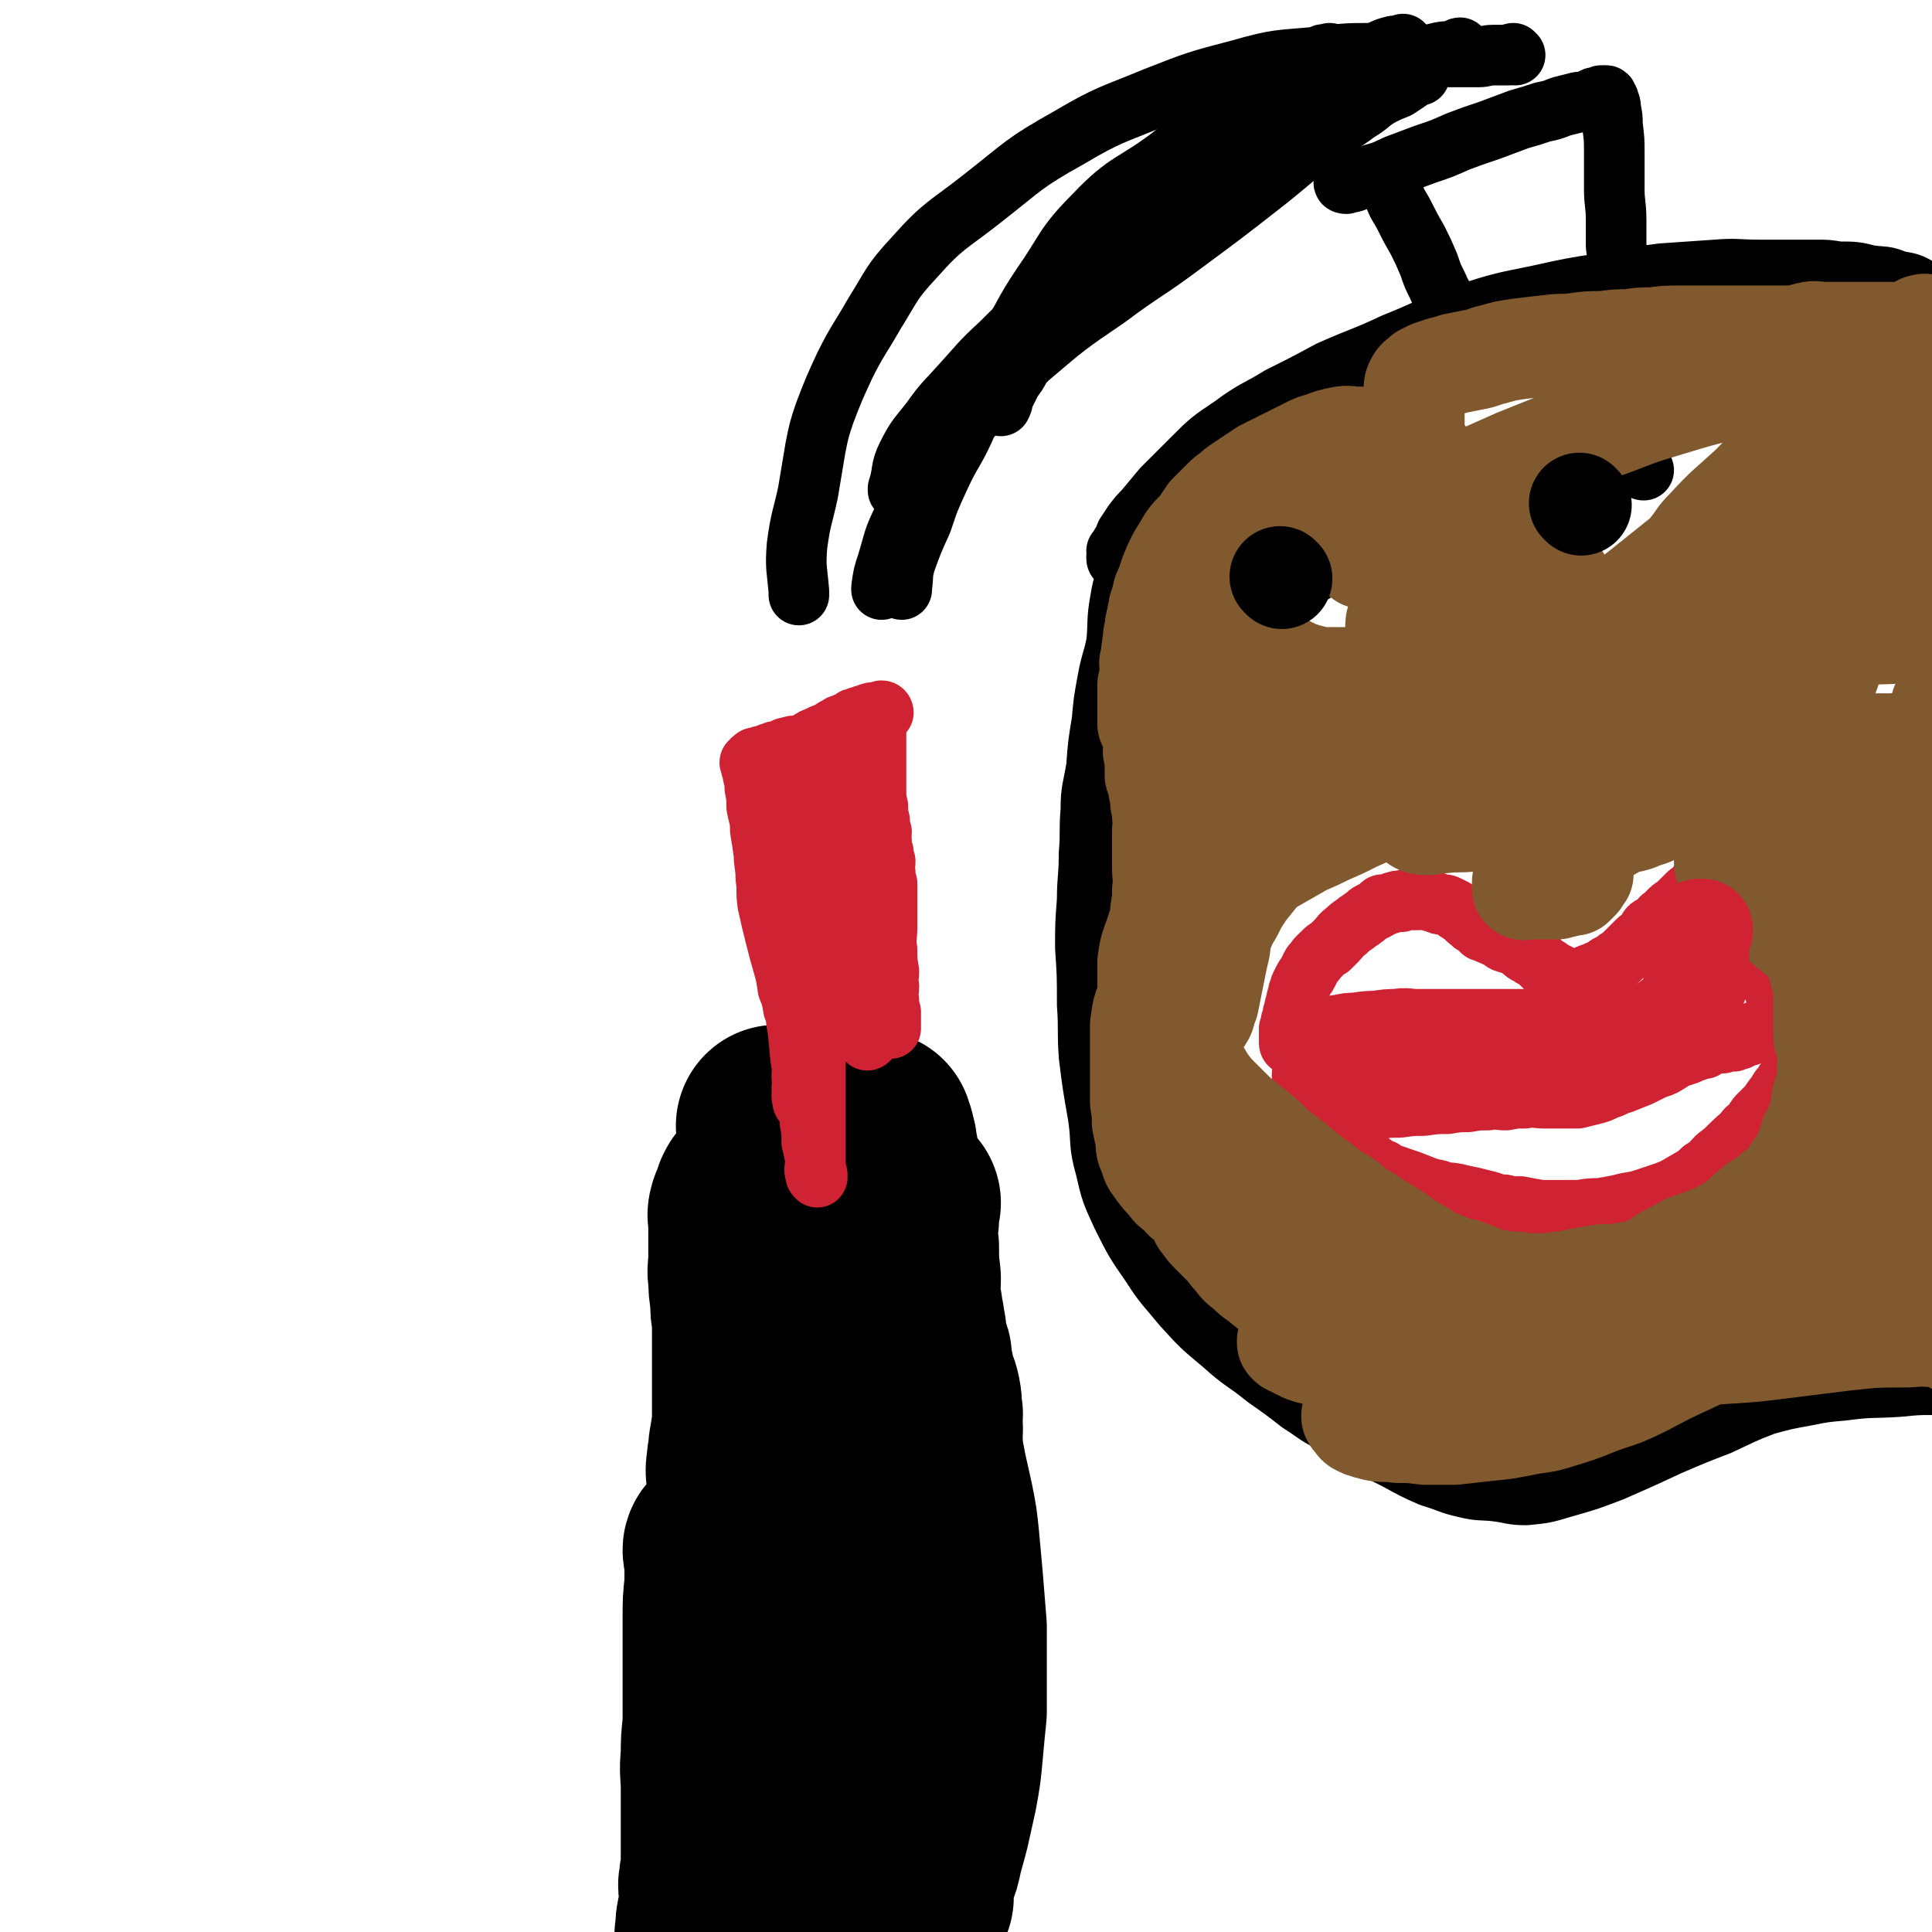
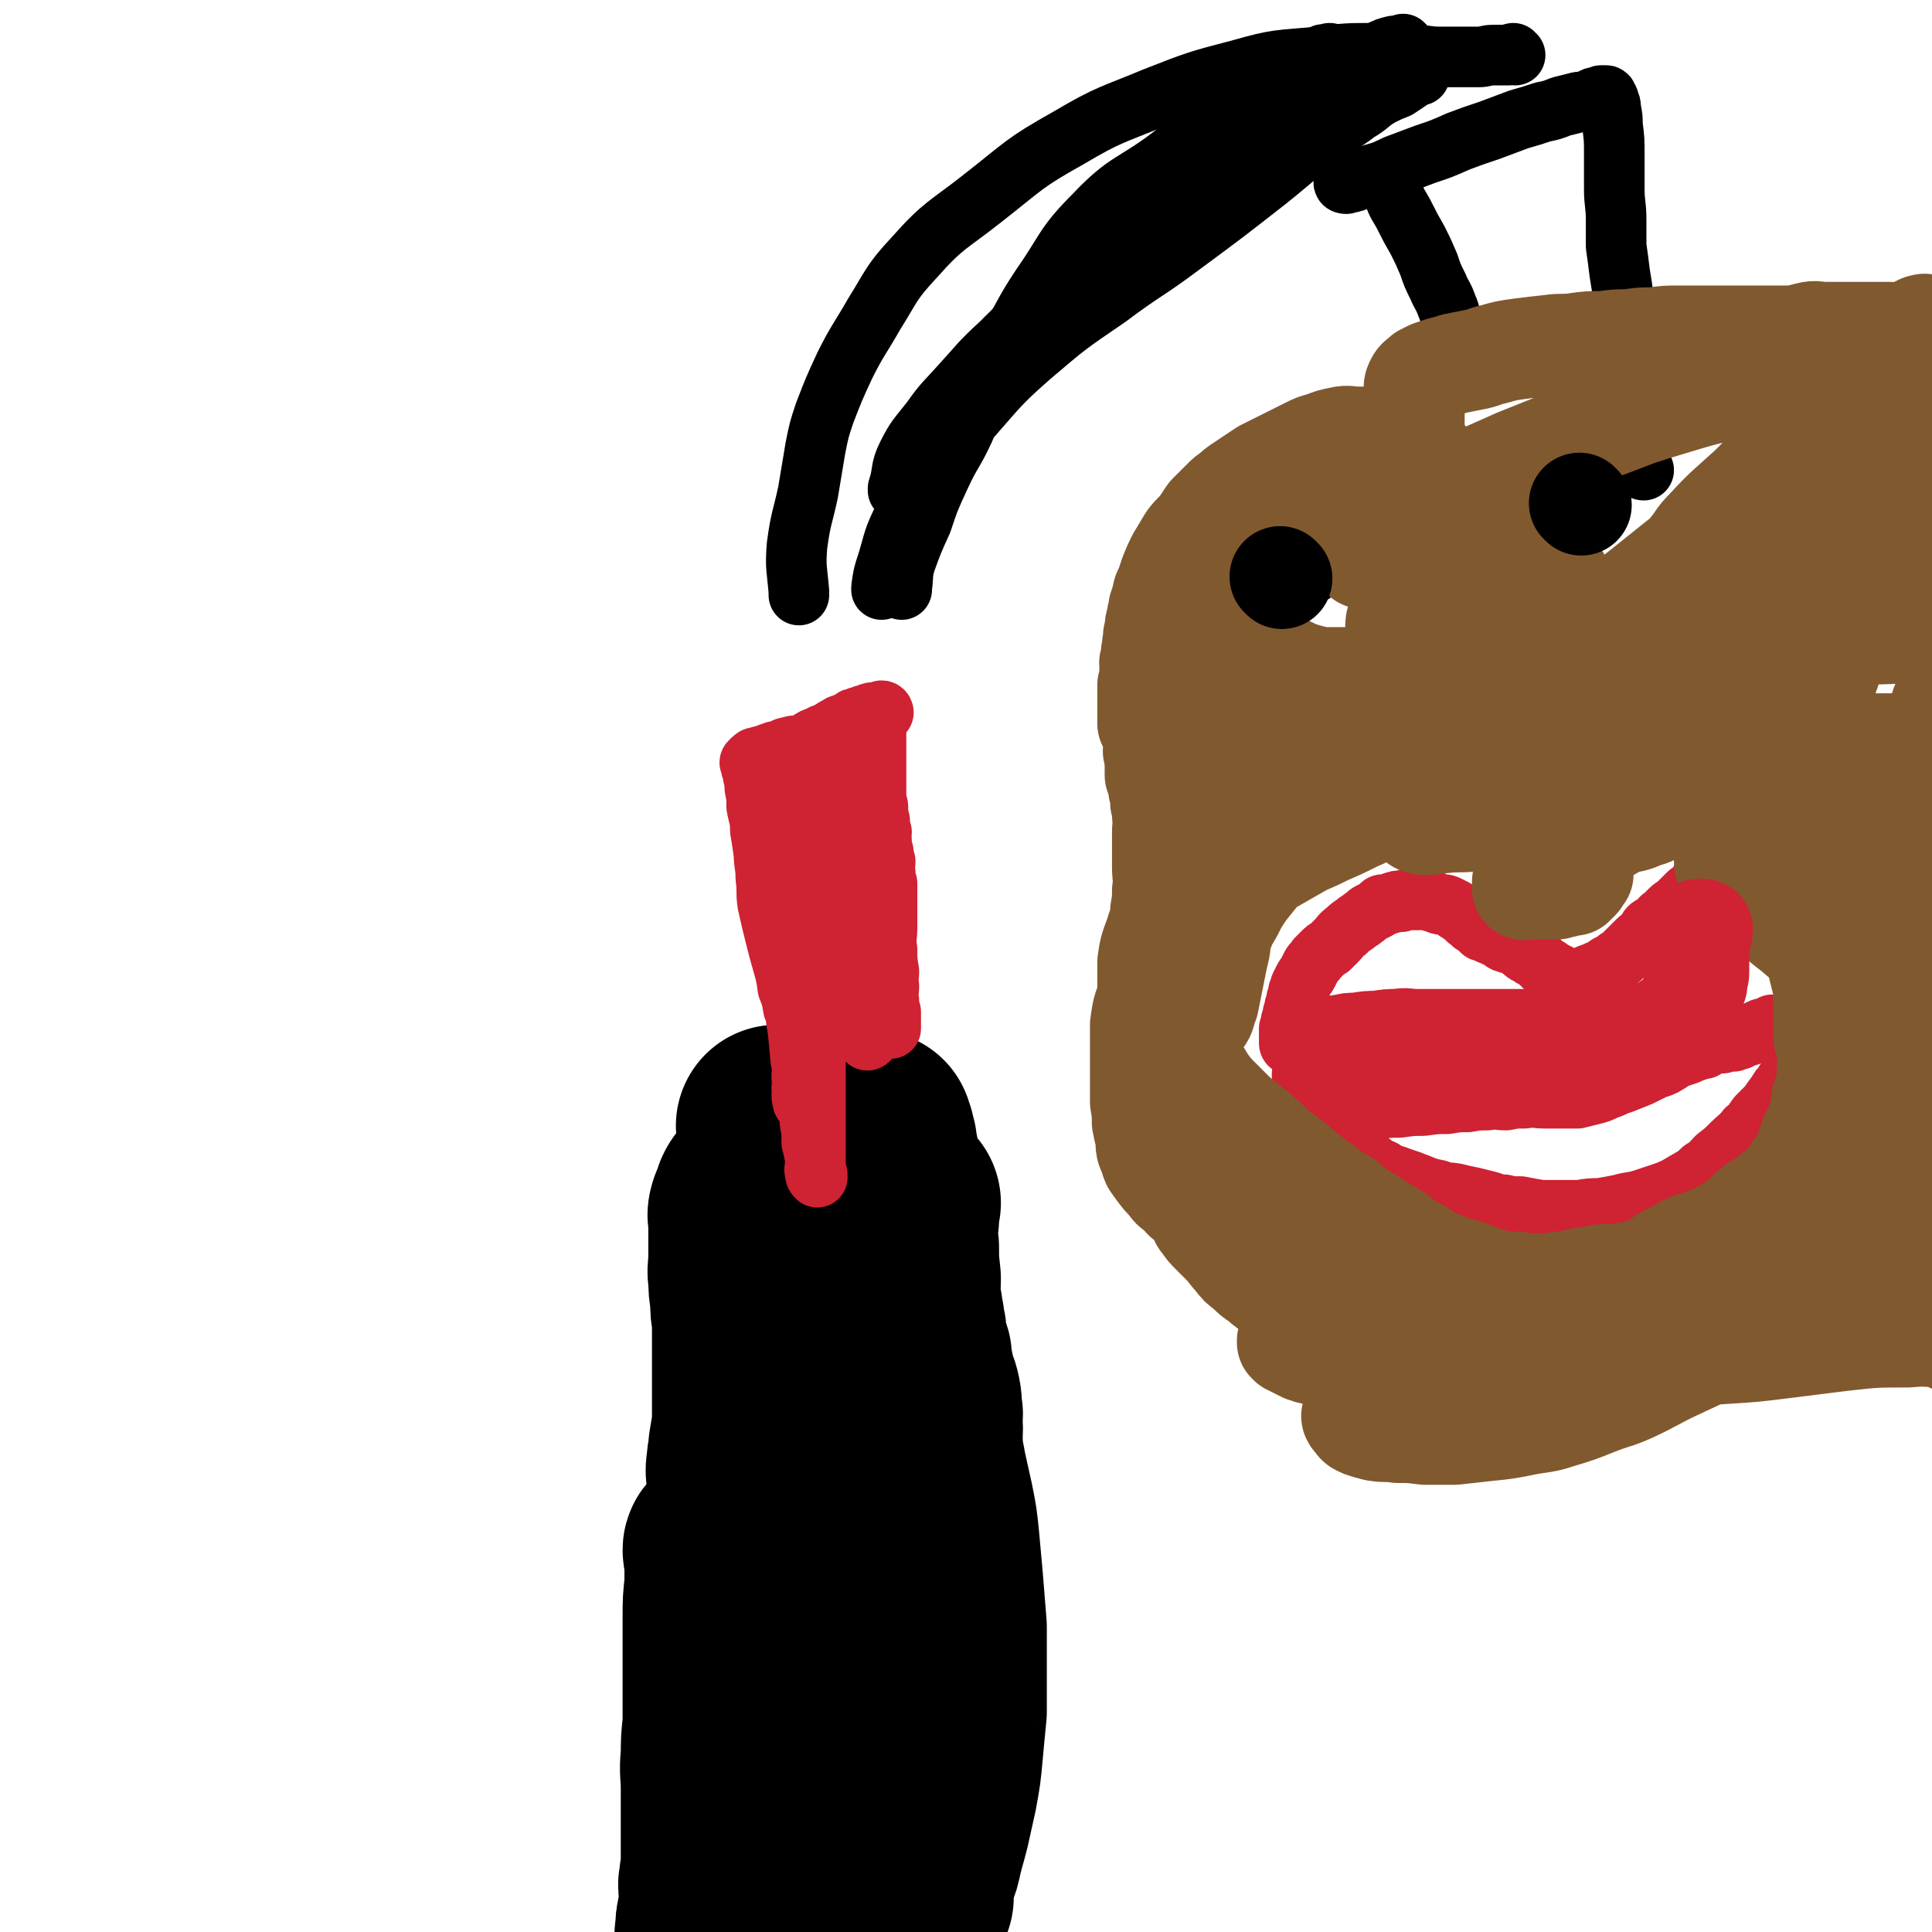
<svg xmlns="http://www.w3.org/2000/svg" viewBox="0 0 1052 1052" version="1.1">
  <g fill="none" stroke="#000000" stroke-width="110" stroke-linecap="round" stroke-linejoin="round">
    <path d="M490,655c0,0 -1,-1 -1,-1 0,1 0,2 0,3 0,4 0,4 0,7 -1,8 -1,8 0,15 0,8 0,8 1,17 0,8 -1,8 -1,17 0,10 0,10 1,20 0,11 -1,11 0,21 0,9 0,9 0,18 0,8 0,8 0,16 0,8 0,8 0,17 1,8 0,8 1,16 0,7 -1,7 0,13 0,5 1,5 1,9 1,4 1,4 1,8 1,3 0,3 1,7 0,3 0,3 0,6 0,2 0,2 0,4 0,2 0,2 0,3 0,2 0,2 0,3 0,2 0,2 0,3 0,2 0,2 0,3 0,2 0,2 0,3 0,1 0,1 0,2 0,1 0,1 0,2 0,1 0,1 0,1 0,1 0,1 0,1 0,1 0,1 0,1 0,1 0,1 0,1 0,1 0,1 0,1 0,1 0,1 0,1 0,1 0,1 0,1 -1,0 -1,0 -1,1 -1,0 -1,0 -1,1 -1,0 -1,-1 -1,0 0,0 0,0 0,1 -1,0 -1,0 -2,0 -1,0 -1,0 -1,0 0,0 0,0 0,0 -1,0 -1,0 -2,0 0,0 0,0 -1,0 -1,0 -1,0 -1,0 -1,0 -1,0 -2,0 -1,0 -1,0 -1,0 -1,0 -1,0 -2,0 -1,-1 -1,-1 -2,-1 -2,-1 -2,0 -3,0 -1,-1 -1,-1 -2,-1 -1,-1 -1,-1 -2,-1 -1,-1 -1,-1 -2,-1 -2,-1 -2,-1 -3,-1 -2,-1 -2,-1 -3,-2 -2,-1 -2,-1 -4,-2 -2,-1 -2,-1 -4,-2 -2,-1 -2,-1 -4,-2 -2,-1 -1,-1 -3,-2 -2,-1 -3,-1 -5,-2 -2,-1 -2,-1 -4,-2 -2,-1 -2,-1 -3,-2 -2,-1 -2,-1 -3,-1 -2,-1 -2,-1 -3,-1 -1,-1 -1,0 -2,0 -1,0 -1,0 -2,0 -1,0 -1,0 -1,0 -1,0 -1,0 -1,0 -1,0 -1,0 -2,0 -1,0 -1,0 -1,0 -1,0 -1,0 -2,0 -1,0 -1,0 -1,0 -1,0 -1,0 -2,0 0,0 0,0 -1,0 0,0 0,0 -1,0 0,0 0,0 -1,0 0,0 0,0 -1,0 0,-1 0,-1 0,-1 -1,-1 0,-1 0,-1 -1,0 -1,0 -1,0 -1,-1 -1,-1 -1,-1 -1,-1 0,-1 0,-1 0,-1 0,-1 0,-1 0,0 0,0 0,0 0,-1 0,-1 0,-2 0,-1 0,-1 0,-1 -1,-2 -1,-2 -1,-4 -1,-2 0,-2 0,-4 0,-3 0,-3 0,-6 -1,-4 -1,-4 -1,-9 0,-7 0,-7 0,-14 0,-7 0,-7 0,-13 0,-5 0,-5 0,-10 0,-4 -1,-4 0,-9 0,-4 1,-4 1,-9 1,-6 1,-6 2,-12 0,-7 0,-7 0,-13 0,-6 0,-6 0,-11 0,-5 0,-5 0,-10 0,-3 0,-3 0,-7 0,-4 0,-4 0,-8 0,-5 0,-5 0,-9 -1,-5 -1,-5 -1,-11 -1,-6 -1,-6 -1,-11 -1,-5 0,-5 0,-10 0,-2 0,-2 0,-5 0,-2 0,-2 0,-3 0,-3 0,-3 0,-5 0,-2 0,-2 0,-4 0,-2 0,-2 0,-5 0,-2 -1,-2 0,-4 0,-2 1,-1 1,-3 1,-1 1,-1 2,-3 0,-1 -1,-1 0,-2 0,-1 1,-1 1,-1 0,3 0,4 0,8 -1,5 0,5 0,11 0,7 0,7 0,15 -1,9 -1,9 -1,18 -1,11 -1,11 0,22 0,13 -1,13 0,26 1,13 2,13 4,26 2,12 3,12 4,24 1,8 1,8 1,17 1,9 1,9 2,17 1,10 1,10 2,19 1,8 1,8 2,16 0,3 0,3 0,7 -1,2 -1,2 -1,4 -1,2 -1,2 -1,4 0,2 0,2 0,5 0,3 0,3 0,6 0,2 0,2 0,4 -1,2 -1,2 -1,4 0,1 0,1 0,1 0,1 0,1 0,1 0,1 0,1 0,2 0,1 0,1 0,2 0,1 0,1 0,2 0,1 0,1 0,2 0,1 0,1 0,2 0,1 0,1 0,2 0,1 0,1 0,2 0,1 -1,1 0,2 0,1 0,1 1,2 1,2 2,2 2,4 1,0 0,-1 0,-1 -1,1 0,1 0,2 0,0 0,0 0,0 0,1 0,1 0,1 0,1 -1,1 0,1 0,1 1,0 1,0 1,0 1,1 2,0 3,0 3,0 5,0 3,-1 3,-1 7,-1 4,-1 4,-1 8,-2 4,0 4,0 8,-1 4,0 4,0 8,0 4,0 4,0 8,0 4,0 4,0 8,0 3,0 3,0 6,0 4,0 4,1 7,0 2,0 2,0 4,-1 2,0 2,1 4,0 2,0 2,0 4,-1 2,0 2,0 3,-1 1,0 1,0 2,0 1,-1 1,-1 1,-1 0,0 1,0 1,-1 -1,0 -1,0 -1,0 -1,0 -1,0 -2,0 -1,0 -1,0 -1,0 -1,0 -1,0 -2,0 -2,0 -2,0 -4,0 -3,0 -3,1 -5,0 -4,0 -4,0 -8,0 -4,-1 -4,0 -9,-1 -4,0 -4,0 -8,0 -4,-1 -4,0 -8,-1 -4,0 -4,1 -8,0 -5,0 -5,0 -10,0 -6,-1 -6,0 -11,-1 -5,0 -5,0 -10,0 -4,-1 -4,-1 -8,-1 -3,-1 -3,-1 -6,-1 -2,-1 -2,-1 -4,-2 -2,-1 -2,-1 -4,-2 -1,-1 -1,-1 -2,-2 -1,-1 -1,-1 -1,-1 -1,-1 -1,-1 -1,-1 0,-2 0,-2 0,-3 0,-2 0,-2 0,-3 0,-2 0,-2 0,-4 -1,-3 -1,-3 -1,-6 -1,-3 -1,-3 -1,-6 0,-3 0,-3 0,-6 -1,-3 -1,-3 -1,-6 -1,-2 0,-2 0,-5 -1,-2 -1,-2 -1,-5 -1,-2 0,-2 0,-4 0,-2 0,-2 0,-4 0,-2 0,-2 0,-3 0,-2 0,-2 0,-3 0,-1 0,-1 0,-2 0,-1 0,-1 0,-2 0,-1 0,-1 0,-1 0,-1 0,-1 0,-1 0,-1 0,-1 0,-1 -1,0 -1,0 -1,0 0,-1 -1,-1 -1,0 0,2 1,2 1,5 0,7 0,7 0,14 -1,9 -1,9 -1,18 0,9 0,9 0,19 0,9 0,9 0,19 0,10 0,10 0,20 -1,9 -1,9 -1,17 -1,9 0,9 0,18 0,6 0,6 0,13 0,7 0,7 0,13 0,5 0,5 0,10 0,4 0,4 0,9 -1,3 -1,3 -1,6 -1,2 0,2 0,5 0,2 0,2 0,4 0,2 0,2 0,3 0,1 0,1 0,2 0,1 0,1 0,2 0,1 0,1 0,1 0,2 0,2 0,4 0,2 0,2 0,4 0,2 0,2 0,4 0,2 0,2 0,3 -1,1 -1,1 -1,2 0,1 0,1 0,2 -1,1 -1,0 -1,0 -1,0 -1,1 -1,0 0,0 1,0 1,-1 0,-2 0,-2 0,-3 0,-3 -1,-3 0,-5 0,-5 0,-5 1,-9 3,-9 3,-9 6,-18 4,-12 3,-12 8,-24 6,-16 6,-15 12,-31 7,-17 7,-16 12,-34 5,-15 5,-15 8,-31 3,-13 3,-13 5,-26 2,-11 2,-11 4,-23 2,-10 2,-10 4,-20 2,-9 2,-9 3,-18 2,-7 1,-7 2,-15 1,-6 1,-6 3,-12 2,-4 2,-4 4,-8 1,-2 2,-2 3,-4 0,-1 0,-2 0,-2 -1,0 -1,0 -1,0 -1,1 -1,1 -1,1 -1,2 -1,1 -2,3 -2,4 -1,4 -2,8 -2,6 -2,6 -3,12 -2,9 -2,9 -4,18 -2,11 -2,12 -3,23 -2,12 -2,12 -3,24 -2,13 -2,13 -2,26 -1,14 0,14 0,28 0,14 -1,14 0,28 0,13 0,13 1,26 1,10 2,10 3,20 1,9 1,9 2,18 1,6 1,6 2,13 1,5 1,5 2,10 1,3 1,3 2,6 1,1 1,1 1,1 1,1 1,1 1,1 0,0 0,1 0,0 -1,-2 -1,-2 0,-5 0,-6 1,-6 1,-13 2,-10 1,-10 2,-20 2,-15 1,-15 3,-30 3,-19 3,-19 6,-37 3,-22 3,-22 6,-44 3,-19 3,-19 6,-39 2,-18 2,-18 4,-35 2,-15 2,-15 2,-29 1,-9 0,-9 1,-18 0,-6 -1,-6 0,-11 0,-5 -1,-5 0,-10 1,-5 2,-5 3,-9 1,-2 1,-2 2,-4 1,-1 2,-1 2,0 0,1 0,2 0,5 -1,4 -2,4 -2,9 -1,6 -1,6 -1,12 -1,10 -1,10 -2,20 -2,12 -2,12 -3,25 -1,16 -1,16 -1,32 -1,17 0,17 0,35 0,16 0,16 0,32 0,15 -1,15 0,29 0,13 1,13 2,26 2,11 2,11 3,21 1,9 2,9 2,18 1,7 0,7 1,13 0,3 0,3 0,6 0,1 0,1 0,2 0,1 0,1 0,2 0,1 -1,1 0,2 0,2 0,2 0,3 1,1 1,1 1,2 0,0 0,0 0,0 -1,1 -1,1 0,1 0,0 0,-1 1,-1 0,-2 -1,-2 0,-3 0,-3 0,-3 0,-5 1,-3 1,-3 2,-7 2,-5 2,-5 3,-10 2,-8 2,-7 4,-15 2,-9 2,-9 4,-18 2,-11 2,-11 3,-22 1,-11 1,-11 2,-21 0,-11 0,-11 0,-22 0,-12 0,-12 0,-24 -1,-12 -1,-12 -2,-25 -1,-11 -1,-11 -2,-22 -1,-10 -1,-10 -3,-20 -2,-9 -2,-9 -4,-18 -1,-7 -2,-7 -2,-14 -1,-4 0,-4 0,-9 -1,-4 0,-4 0,-8 -1,-4 0,-4 -1,-9 -1,-5 -2,-5 -3,-10 -1,-5 -1,-5 -2,-9 -1,-4 -1,-4 -2,-8 -1,-4 -1,-5 -1,-9 -1,-3 -1,-3 -1,-6 -1,-3 -1,-3 -1,-6 -2,-5 -2,-5 -3,-10 -1,-5 -1,-5 -2,-9 -1,-3 -1,-3 -1,-6 -1,-2 -1,-2 -1,-3 -1,-2 0,-2 0,-4 -1,-1 -1,-1 -1,-2 -1,-1 -1,-1 -1,-2 0,-1 0,-1 0,-2 0,-1 0,-1 0,-1 0,0 0,0 0,0 0,-1 0,-1 0,-2 0,0 0,-1 0,-1 -1,-2 -1,-1 -1,-3 -1,-1 0,-2 0,-3 0,-2 0,-2 0,-4 0,-2 0,-2 0,-5 -1,-2 -1,-2 -1,-5 -1,-2 0,-2 0,-5 -1,-4 -1,-4 -1,-8 -1,-4 -1,-4 -1,-9 -1,-3 -1,-3 -1,-6 -1,-2 -1,-2 -1,-4 -1,-1 -2,-1 -2,-2 0,0 1,0 1,-1 -1,0 -1,0 -2,-1 -1,0 -1,0 -1,0 -1,-1 -1,0 -2,0 0,0 0,0 -1,0 0,0 0,0 -1,0 0,0 0,0 -1,0 0,0 0,0 -1,0 0,0 0,0 -1,0 -1,0 -1,0 -1,0 -1,0 -1,0 -2,0 -1,0 -1,0 -1,0 -1,0 -1,0 -2,0 -1,0 -1,0 -2,0 -1,0 -1,0 -2,0 -2,0 -2,0 -3,0 -1,0 -1,0 -2,0 -2,0 -2,0 -3,0 -2,0 -2,0 -5,0 -2,0 -2,0 -4,0 -2,0 -2,0 -4,0 -2,0 -2,0 -4,0 -1,0 -1,0 -2,0 -2,0 -2,0 -3,0 -1,-1 -1,-1 -1,-1 -1,-1 -1,-1 -1,-1 " />
  </g>
  <g fill="none" stroke="#CF2233" stroke-width="33" stroke-linecap="round" stroke-linejoin="round">
    <path d="M485,560c0,0 -1,0 -1,-1 0,0 0,0 1,0 0,-1 0,-1 0,-2 0,-1 0,-1 0,-2 0,-2 0,-2 0,-4 -1,-3 -1,-3 -1,-6 -1,-4 0,-4 0,-8 -1,-4 0,-4 0,-8 -1,-6 -1,-6 -1,-12 -1,-6 0,-6 0,-12 0,-5 0,-5 0,-9 0,-4 0,-4 0,-8 0,-4 0,-4 0,-7 -1,-3 -1,-3 -1,-6 -1,-3 0,-3 0,-6 -1,-2 -1,-2 -1,-5 -1,-3 -1,-3 -1,-6 -1,-2 0,-2 0,-5 -1,-3 -1,-3 -1,-6 -1,-4 -1,-4 -1,-8 -1,-4 -1,-4 -1,-7 0,-4 0,-4 0,-7 0,-2 0,-2 0,-4 0,-1 0,-1 0,-3 0,-2 0,-2 0,-4 0,-1 0,-1 0,-3 0,-1 0,-1 0,-2 0,-2 0,-2 0,-3 0,-1 0,-1 0,-2 0,-2 0,-2 0,-3 0,-1 0,-1 0,-2 0,-1 0,-1 0,-2 0,-1 0,-1 0,-2 0,0 0,0 0,-1 0,-1 0,-1 0,-2 0,0 -1,0 0,-1 0,0 0,0 0,0 0,0 0,0 1,0 " />
    <path d="M481,388c0,0 0,-1 -1,-1 0,0 0,1 0,1 -1,0 -1,0 -2,0 -1,0 -1,0 -2,0 -2,0 -2,0 -3,1 -2,0 -2,0 -3,1 -2,0 -2,0 -3,1 -2,0 -2,0 -3,1 -2,1 -2,1 -4,2 -2,1 -2,0 -4,2 -3,1 -2,1 -5,3 -2,1 -2,0 -5,2 -3,1 -3,1 -6,3 -2,1 -2,1 -5,2 -3,0 -3,0 -6,1 -2,0 -2,1 -5,2 -2,0 -2,0 -4,1 -2,0 -1,1 -3,2 -2,0 -2,-1 -3,0 -1,0 -1,0 -2,1 -1,0 -1,-1 -1,0 -1,0 -1,0 -1,1 0,0 0,0 0,1 0,0 0,0 0,0 -1,0 -1,0 -1,0 -1,0 -1,0 0,1 0,1 0,1 0,2 1,2 1,2 1,4 1,4 1,4 1,7 1,5 1,5 1,10 1,6 2,6 2,13 1,6 1,6 2,13 0,6 1,6 1,13 1,7 0,7 1,14 2,9 2,9 4,17 2,8 2,8 4,15 2,7 2,7 3,14 2,5 2,5 3,11 2,4 1,4 2,9 1,3 1,3 2,6 1,2 1,2 2,4 0,2 0,2 1,3 0,1 0,1 0,2 0,1 0,1 0,1 0,0 0,0 0,1 0,0 -1,1 0,1 0,0 0,-1 0,-1 1,0 1,0 1,0 " />
    <path d="M463,436c0,0 -1,-1 -1,-1 0,1 0,1 1,3 0,2 0,2 0,5 0,5 -1,5 0,9 0,6 0,6 1,13 2,8 3,7 4,15 2,6 1,7 2,13 1,6 2,6 3,12 0,5 0,5 1,10 0,4 -1,4 0,8 0,4 0,4 0,8 1,3 1,3 1,7 0,3 0,3 0,6 0,3 0,3 0,5 0,3 0,3 0,5 0,2 0,2 0,4 0,2 0,2 0,3 -1,2 -1,1 -1,2 -1,1 0,2 0,2 -1,1 -1,1 -1,1 -1,1 -1,0 -1,0 -1,-1 -1,-1 -1,-1 -2,-3 -2,-3 -3,-6 -2,-5 -2,-5 -4,-10 -2,-8 -2,-8 -4,-16 -2,-8 -2,-8 -4,-17 -2,-8 -2,-8 -4,-16 -2,-8 -1,-8 -3,-15 -1,-7 -2,-7 -3,-13 -1,-5 -1,-5 -1,-10 -1,-5 -1,-5 -2,-10 -1,-3 -1,-3 -1,-6 -1,-2 -1,-2 -1,-4 -1,-1 -1,-1 -1,-1 0,-1 0,-2 0,-2 0,0 0,1 0,2 0,1 0,1 0,2 0,1 0,1 0,3 0,4 0,4 0,8 0,7 0,7 0,14 0,9 0,9 0,19 -1,12 -1,12 -1,24 -1,11 -1,11 -1,22 -1,9 -1,9 -1,18 0,8 0,8 0,15 0,7 0,7 0,13 0,4 0,4 0,9 0,4 -1,4 0,7 0,2 0,2 1,3 0,1 0,1 0,2 0,1 0,1 0,1 -1,-1 -1,-1 -1,-2 -1,-3 0,-3 0,-6 0,-6 -1,-6 0,-11 0,-9 1,-8 1,-17 1,-10 2,-10 2,-20 2,-12 1,-12 2,-23 1,-12 2,-12 2,-24 1,-11 1,-11 2,-22 0,-10 0,-10 1,-20 0,-8 0,-8 0,-17 -1,-7 -1,-7 -1,-13 -1,-5 -1,-5 -1,-9 -1,-3 -1,-3 -2,-5 -1,-1 -1,-1 -1,-1 -1,-1 -1,-1 -1,0 -1,0 0,1 0,2 -1,2 -1,2 -1,4 -1,5 -2,5 -2,10 -1,8 -1,8 -1,16 -1,11 -1,11 -2,21 -1,11 -2,11 -2,23 -1,11 -1,11 0,23 0,11 0,11 0,22 1,12 1,12 1,24 1,10 1,10 2,21 2,9 2,9 3,18 2,8 2,8 2,16 1,5 1,5 1,11 1,4 1,4 2,9 0,3 0,3 0,6 1,2 1,2 1,3 0,1 0,1 0,1 -1,-1 -1,-1 -1,-2 -1,-3 0,-3 0,-6 0,-4 0,-4 0,-9 0,-6 0,-6 0,-12 0,-10 0,-10 0,-19 0,-11 0,-11 0,-22 0,-11 -1,-11 0,-22 0,-11 0,-11 1,-23 1,-11 1,-11 2,-22 1,-9 1,-9 2,-18 1,-8 2,-8 2,-15 1,-4 1,-4 1,-8 0,-2 0,-2 0,-5 0,-3 0,-3 0,-6 0,-3 0,-3 0,-6 0,-2 0,-2 0,-4 0,-2 0,-2 0,-3 0,-1 0,-1 0,-3 0,-1 -1,-1 0,-2 0,0 0,-1 1,-1 0,0 0,0 1,1 " />
    <path d="M703,569c0,0 -1,0 -1,-1 0,0 0,0 0,0 0,-1 0,-1 0,-1 0,-2 0,-2 0,-3 0,-2 0,-2 0,-4 1,-2 1,-2 1,-4 1,-2 1,-2 1,-4 1,-2 1,-2 1,-4 1,-2 1,-2 1,-4 1,-2 1,-2 1,-4 1,-1 1,-1 1,-3 1,-2 1,-2 2,-4 1,-2 1,-1 2,-3 1,-2 1,-2 2,-4 1,-2 2,-2 3,-4 2,-2 2,-2 3,-3 2,-2 2,-2 4,-3 2,-2 2,-2 4,-4 2,-2 2,-3 5,-5 2,-2 2,-2 5,-4 2,-2 2,-1 4,-3 2,-1 2,-2 4,-3 2,-1 2,-1 4,-2 1,-1 1,-1 2,-2 1,-1 1,0 2,0 2,-1 2,-1 3,-1 2,-1 2,-1 3,-1 1,-1 2,0 3,0 1,-1 1,-1 2,-1 2,-1 2,0 3,0 2,0 2,0 4,0 1,0 2,-1 3,0 2,0 2,0 5,1 1,0 1,0 3,1 2,1 3,0 5,1 2,1 2,1 4,2 1,1 1,1 3,2 1,1 1,1 3,2 1,1 1,2 2,2 1,1 1,1 2,2 1,0 1,0 2,1 1,0 1,0 1,1 1,0 1,0 1,1 1,0 1,0 1,1 0,0 0,0 1,0 0,0 0,0 0,0 1,1 1,0 2,1 0,0 0,0 0,0 1,1 1,0 2,1 0,0 0,0 1,0 1,1 1,1 2,1 1,1 1,1 2,1 2,1 1,2 3,2 2,1 2,1 4,1 2,1 1,1 3,2 3,2 3,3 6,4 2,2 2,1 4,2 2,2 1,2 3,3 1,2 1,1 3,2 1,1 1,2 3,2 1,1 1,1 2,1 1,1 1,1 2,1 1,1 0,1 1,2 1,0 1,0 2,0 1,0 1,0 1,0 1,0 1,0 2,0 0,0 0,0 1,0 0,0 0,0 1,0 1,0 1,0 1,0 1,0 1,0 2,0 1,-1 1,-1 2,-1 1,-1 1,-1 2,-1 1,-1 2,-1 3,-1 1,-1 1,-1 2,-1 1,-1 2,-1 3,-1 1,-1 1,-1 2,-2 1,-1 2,-1 3,-1 1,-1 1,-1 2,-2 1,-1 1,-1 2,-1 1,-1 1,-1 2,-2 1,-1 1,-1 2,-2 1,-1 1,-1 2,-2 1,-1 1,-1 2,-2 1,-1 1,-1 2,-2 1,-1 2,-1 3,-2 1,-1 1,-2 2,-3 1,-2 1,-2 3,-3 1,-1 2,-1 3,-2 2,-2 1,-2 3,-3 1,-1 1,-1 2,-2 1,-1 1,-1 2,-2 1,-1 2,-1 3,-2 1,-1 1,-1 2,-2 1,-1 1,-1 2,-2 1,-1 1,-1 2,-2 1,-1 1,-1 2,-1 1,-1 1,-1 2,-1 1,-1 0,-1 1,-2 0,-1 1,-1 1,-1 0,-1 0,-1 0,-1 0,0 1,0 1,0 0,-1 0,-1 0,-1 0,0 1,0 1,0 0,-1 0,-1 0,-1 1,-1 1,0 2,0 0,-1 0,-1 0,-1 0,-1 1,0 1,0 1,0 1,0 1,0 1,0 1,0 1,0 1,0 1,-1 1,0 1,0 1,0 1,1 0,0 0,0 0,0 0,0 1,0 1,0 " />
-     <path d="M934,490c-1,0 -2,-1 -1,-1 1,1 2,2 5,4 2,3 2,2 4,5 3,3 3,4 5,7 2,3 2,3 4,6 1,3 1,3 3,5 2,3 2,3 4,6 1,3 1,3 3,6 1,3 1,3 2,5 1,3 2,3 3,6 1,3 1,3 2,5 1,2 0,2 1,4 0,2 0,2 1,4 1,2 1,2 1,3 0,2 0,2 0,4 0,2 0,2 0,4 0,1 0,1 0,3 " />
    <path d="M710,586c0,0 -1,-1 -1,-1 0,1 0,2 0,3 1,1 1,1 1,2 2,2 2,2 3,4 1,3 1,3 2,5 2,3 2,3 4,6 2,3 2,3 4,5 3,3 2,4 5,7 3,3 3,3 6,6 2,3 2,3 5,5 3,2 3,2 6,4 4,3 3,3 8,5 4,3 4,2 9,4 6,2 6,2 11,4 5,2 5,2 10,3 5,2 5,1 10,2 4,1 4,1 9,2 4,1 4,1 8,2 4,1 4,2 9,2 4,1 4,1 9,1 5,1 5,1 11,2 6,0 6,0 11,0 5,0 5,0 10,0 6,-1 6,-1 11,-1 6,-1 6,-1 11,-2 7,-2 7,-1 13,-3 6,-2 6,-2 12,-4 5,-2 5,-2 10,-5 5,-3 6,-3 10,-7 5,-3 4,-3 8,-7 4,-3 4,-3 8,-7 4,-4 5,-4 8,-8 4,-3 3,-3 6,-7 3,-3 3,-3 6,-6 2,-3 2,-3 5,-7 1,-2 1,-2 3,-4 1,-2 1,-2 3,-5 2,-2 2,-2 4,-5 1,-2 1,-2 3,-5 1,-2 1,-3 3,-5 1,-2 1,-2 3,-4 1,-2 1,-2 2,-4 1,-1 1,-2 2,-3 1,-1 1,-1 3,-2 2,-2 2,-2 4,-4 0,0 0,0 0,0 " />
    <path d="M717,621c0,0 -1,0 -1,-1 0,0 0,0 0,0 0,-1 0,-1 0,-1 0,-1 0,-1 0,-2 1,-1 1,0 1,-1 1,-1 1,-1 1,-2 1,-2 0,-2 1,-3 1,-1 2,-1 3,-2 1,-1 1,-2 3,-2 2,-1 2,-1 5,-1 2,-1 2,-1 5,-1 3,-1 3,0 7,0 4,-1 4,-1 8,-1 6,-1 6,-1 12,-1 7,-1 7,-1 13,-1 7,-1 7,-1 13,-1 6,-1 6,-1 11,-1 6,-1 6,-1 11,-1 5,-1 5,0 10,0 5,-1 5,-1 10,-1 6,-1 6,0 11,0 5,0 5,0 9,0 5,0 5,0 9,0 4,-1 4,-1 8,-2 4,-1 4,-1 8,-3 4,-1 4,-2 8,-3 5,-2 5,-2 10,-4 4,-2 4,-2 8,-4 3,-1 4,-1 7,-3 2,-1 2,-2 5,-3 3,-1 3,-1 6,-2 2,-1 2,-1 5,-2 2,-1 2,-1 4,-1 1,-1 1,-1 3,-2 2,-1 2,-1 4,-1 1,0 1,0 3,0 1,-1 1,-1 2,-1 1,-1 1,0 3,0 0,0 1,0 1,0 1,-1 1,-2 2,-2 0,0 0,1 1,1 1,-1 1,-1 2,-1 1,-1 1,-1 3,-1 1,-1 1,-1 2,-1 1,-1 1,-1 2,-1 1,-1 1,-1 2,-1 1,-1 1,-1 3,-1 2,-1 2,-1 4,-2 " />
  </g>
  <g fill="none" stroke="#000000" stroke-width="33" stroke-linecap="round" stroke-linejoin="round">
    <path d="M895,256c-1,0 -1,-1 -1,-1 " />
    <path d="M715,312c0,0 -1,-1 -1,-1 " />
-     <path d="M616,304c0,0 -1,-1 -1,-1 0,0 -1,1 -1,2 0,1 1,1 0,3 0,4 -1,4 -1,7 -2,6 -2,6 -3,12 -2,11 -1,12 -2,23 -2,10 -3,10 -5,21 -2,11 -2,11 -3,22 -2,12 -2,12 -3,25 -2,12 -3,12 -3,23 -1,12 0,12 -1,24 0,13 -1,13 -1,25 -1,13 -1,13 -1,26 1,15 1,15 1,31 1,14 0,14 1,28 2,16 2,16 5,33 2,14 0,14 4,28 3,13 3,13 9,26 7,14 7,14 16,27 7,11 8,11 17,22 10,11 10,11 22,21 11,10 12,9 23,18 10,7 10,7 19,14 8,5 8,6 16,10 8,6 8,6 17,11 10,5 10,5 20,10 9,5 9,5 18,9 10,3 10,4 19,6 8,2 9,1 17,2 8,1 8,2 16,2 10,-1 10,-1 20,-4 14,-4 14,-4 27,-9 16,-7 16,-7 31,-14 14,-6 14,-6 27,-11 13,-6 12,-6 25,-11 11,-3 11,-3 22,-5 10,-2 10,-2 21,-3 15,-2 15,-1 30,-2 10,-1 10,-1 19,-1 5,-1 5,-1 10,-1 0,0 0,0 0,0 " />
-     <path d="M609,305c0,0 -1,0 -1,-1 0,0 0,0 0,-1 1,-1 0,-2 0,-3 1,-1 1,-1 2,-3 2,-3 2,-3 3,-6 2,-3 2,-3 4,-6 3,-4 3,-4 6,-7 5,-6 5,-6 10,-12 8,-8 8,-8 16,-16 10,-10 10,-10 22,-18 12,-9 13,-8 26,-16 14,-7 14,-7 27,-14 18,-8 18,-7 35,-15 20,-8 19,-9 39,-16 19,-6 19,-6 39,-10 18,-4 18,-4 37,-7 15,-2 15,-3 31,-5 14,-1 14,-1 29,-2 12,-1 12,0 24,0 10,0 10,0 21,0 5,0 5,0 10,0 6,0 6,0 12,1 9,0 9,0 17,2 8,1 8,0 15,3 6,1 7,1 12,4 3,3 3,4 6,6 2,2 2,2 4,3 " />
    <path d="M757,93c0,0 -1,0 -1,-1 0,0 -1,1 -1,1 0,2 1,2 1,3 2,5 1,5 3,10 2,6 3,6 6,12 3,6 3,6 7,13 3,6 3,6 6,13 2,6 2,6 5,12 2,5 3,5 5,11 2,4 1,5 3,9 2,5 2,5 4,9 0,0 0,0 0,1 " />
    <path d="M733,100c0,0 -2,0 -1,-1 1,0 2,1 5,0 5,-2 5,-2 10,-4 7,-2 7,-2 13,-5 8,-3 8,-3 16,-6 9,-3 9,-3 18,-7 8,-3 8,-3 17,-6 8,-3 8,-3 16,-6 7,-2 7,-2 13,-4 5,-1 5,-1 10,-3 4,-1 4,-1 8,-2 3,-1 3,0 6,-1 1,0 1,-1 3,-1 1,-1 1,-1 2,-1 1,0 1,0 2,0 1,0 0,-1 1,-1 0,0 0,0 1,0 0,0 0,0 0,0 1,0 1,0 1,0 1,0 1,0 1,1 1,1 1,1 1,2 1,2 1,2 1,4 1,5 1,5 1,9 1,8 1,8 1,16 0,10 0,10 0,19 0,8 1,8 1,17 0,7 0,7 0,14 1,7 1,7 2,15 1,6 1,6 2,13 1,5 1,5 2,10 1,4 1,4 3,8 1,3 1,3 2,6 0,1 0,1 0,1 " />
    <path d="M825,30c0,0 -1,0 -1,-1 -1,0 -1,1 -2,1 -1,0 -1,0 -3,0 -3,0 -3,0 -6,0 -4,0 -4,1 -8,1 -5,0 -5,0 -10,0 -5,0 -5,0 -11,0 -7,0 -7,-1 -14,-1 -10,-1 -10,-1 -21,-1 -16,0 -16,0 -31,2 -22,2 -22,1 -43,7 -23,6 -23,6 -46,15 -24,10 -25,9 -47,22 -25,14 -24,15 -47,33 -19,15 -21,14 -37,32 -13,14 -12,15 -22,31 -8,14 -9,14 -16,28 -6,13 -6,13 -11,26 -3,9 -3,9 -5,19 -2,12 -2,12 -4,24 -3,14 -4,14 -6,29 -1,12 0,13 1,25 0,1 0,1 0,2 " />
    <path d="M773,41c0,0 -1,0 -1,-1 0,0 0,1 -1,1 -1,0 -1,0 -2,1 -1,1 -1,1 -2,2 -3,2 -3,2 -6,4 -5,2 -5,2 -9,4 -7,4 -6,5 -13,9 -9,7 -10,6 -19,13 -15,11 -15,12 -30,24 -23,18 -23,18 -46,35 -20,15 -21,14 -41,29 -22,15 -22,15 -42,32 -17,15 -17,16 -32,33 -11,12 -10,13 -19,27 -9,14 -10,13 -18,28 -6,12 -5,12 -9,25 -2,6 -2,6 -3,13 0,0 0,0 0,1 " />
    <path d="M765,25c0,0 -1,0 -1,-1 0,0 0,1 -1,1 0,0 0,0 -1,0 -2,0 -2,0 -3,0 -4,1 -4,1 -8,3 -6,2 -6,2 -12,5 -12,8 -11,9 -23,17 -15,11 -15,11 -30,22 -24,17 -24,17 -47,35 -21,16 -21,16 -41,32 -15,12 -15,12 -28,25 -13,11 -13,11 -25,23 -12,11 -11,11 -22,23 -8,9 -9,9 -16,19 -7,9 -8,9 -13,19 -4,8 -2,9 -5,18 0,0 0,0 0,1 " />
    <path d="M725,30c0,0 -1,0 -1,-1 0,0 0,1 -1,1 -1,0 -2,-1 -3,0 -8,3 -8,3 -16,7 -13,8 -13,8 -25,16 -21,15 -21,16 -41,32 -21,16 -24,13 -42,32 -17,17 -15,19 -29,39 -10,15 -9,16 -19,32 -5,9 -6,9 -11,18 -7,14 -6,14 -12,28 -6,13 -7,12 -13,25 -6,13 -6,13 -10,25 -5,11 -5,11 -9,22 -2,7 -1,7 -2,14 -1,0 0,0 0,1 " />
-     <path d="M796,27c0,0 -1,0 -1,-1 -1,0 -1,1 -2,1 -1,0 -1,0 -2,1 -5,0 -5,0 -9,1 -8,2 -8,2 -17,4 -12,4 -12,3 -24,8 -17,7 -17,8 -34,16 -17,9 -17,8 -33,18 -18,10 -18,11 -34,23 -13,9 -13,10 -25,21 -9,8 -9,7 -17,16 -6,6 -6,7 -11,14 -4,6 -5,5 -9,12 -3,4 -2,4 -5,9 -3,5 -3,5 -6,10 -3,5 -4,5 -7,11 -3,5 -2,5 -5,10 -2,4 -3,4 -5,8 -2,4 -2,4 -4,8 0,2 0,2 -1,4 " />
  </g>
  <g fill="none" stroke="#81592F" stroke-width="33" stroke-linecap="round" stroke-linejoin="round">
    <path d="M923,365c-1,0 -1,0 -1,-1 -1,0 -1,0 -1,0 -1,-1 -1,-1 -2,-2 -1,-2 -1,-2 -3,-3 -2,-2 -2,-2 -5,-3 -4,-1 -4,-2 -7,-2 -7,-1 -7,-1 -14,0 -8,0 -8,0 -16,2 -13,3 -13,4 -25,8 -15,4 -15,4 -30,9 -16,6 -16,7 -32,14 -15,7 -15,7 -30,14 -13,6 -14,6 -27,13 -8,4 -8,5 -16,11 -8,4 -8,4 -15,9 -6,4 -6,4 -12,8 -4,3 -4,2 -8,5 -2,2 -2,2 -4,4 -2,2 -2,2 -3,3 -1,0 -2,0 -2,1 -1,0 -1,0 -1,0 0,0 0,-1 0,-1 6,-5 7,-5 13,-9 10,-6 10,-6 21,-12 18,-10 18,-10 37,-18 25,-11 26,-11 52,-20 23,-8 23,-7 47,-14 18,-6 18,-6 37,-11 19,-5 19,-5 38,-10 17,-3 17,-4 34,-7 14,-2 14,-2 28,-3 12,-1 12,-1 23,-1 15,-1 15,0 30,0 11,0 11,-1 21,0 6,0 7,-1 12,1 2,0 2,0 2,2 0,0 0,0 0,1 0,1 0,1 0,2 0,0 0,1 -1,1 -17,0 -17,-1 -34,0 -35,1 -35,1 -70,4 -36,4 -37,4 -72,10 -27,5 -27,6 -53,12 -19,4 -19,4 -38,9 -16,4 -16,4 -32,9 -15,5 -15,5 -29,10 -11,4 -12,4 -22,9 -9,4 -9,5 -18,10 -7,4 -7,4 -14,8 -6,3 -6,3 -12,6 -3,2 -3,2 -7,4 -2,1 -2,1 -3,2 -1,0 -2,0 -2,0 0,0 1,1 2,1 2,0 2,-1 3,-1 3,-1 3,-1 6,-2 4,-1 4,-1 8,-2 3,-1 3,-1 7,-3 0,0 0,0 0,0 " />
  </g>
  <g fill="none" stroke="#81592F" stroke-width="55" stroke-linecap="round" stroke-linejoin="round">
    <path d="M971,307c-1,0 -1,-1 -1,-1 -1,0 -2,1 -3,1 -2,0 -2,0 -5,1 -5,1 -4,1 -9,2 -5,2 -5,2 -11,3 -7,3 -7,3 -14,5 -8,3 -8,4 -16,6 -10,4 -11,3 -21,6 -12,4 -12,5 -24,9 -14,5 -14,4 -28,9 -16,6 -16,6 -32,12 -19,7 -19,7 -38,14 -17,5 -17,5 -35,10 -13,4 -13,4 -27,7 -13,3 -13,3 -25,6 -10,2 -10,2 -20,4 -8,2 -8,2 -16,4 -6,1 -6,1 -11,3 -2,0 -3,0 -5,1 -1,0 -2,0 -2,0 0,0 1,0 1,0 1,0 1,0 2,0 1,0 1,0 2,0 2,-1 2,-1 4,-1 3,-1 3,-1 6,-1 4,-1 4,-1 8,-1 5,-1 5,-1 10,-2 7,-1 7,-1 13,-2 9,-2 9,-1 18,-3 11,-2 11,-2 22,-4 14,-2 14,-1 27,-4 14,-3 14,-3 28,-7 13,-3 13,-2 26,-6 12,-3 12,-3 24,-8 12,-4 12,-4 24,-8 11,-4 11,-5 22,-9 12,-3 12,-2 24,-4 12,-2 12,-2 24,-4 11,-2 11,-2 23,-4 8,-2 8,-2 17,-3 7,-1 7,-1 13,-2 5,-1 5,0 10,-1 4,-1 4,-1 8,-1 2,-1 2,-1 4,-1 1,0 2,0 3,0 1,-1 2,-1 2,-2 0,0 -1,1 -2,1 -1,0 -1,0 -3,0 -3,0 -3,-1 -6,0 -7,0 -7,0 -13,2 -12,2 -12,2 -23,4 -19,4 -19,4 -37,7 -22,4 -22,4 -44,8 -18,3 -18,3 -36,6 -11,2 -11,2 -22,4 -6,1 -6,1 -12,3 -5,0 -5,0 -9,2 -2,0 -1,1 -3,2 -1,1 -1,1 -3,2 -3,1 -3,0 -5,2 -2,0 -3,0 -4,2 -3,1 -2,1 -4,3 -1,2 -1,2 -3,3 0,1 0,1 -1,1 0,0 -1,0 -1,0 0,-1 0,-1 0,-2 0,-2 0,-2 0,-4 0,-2 1,-2 0,-5 0,-3 0,-3 -1,-6 0,-3 0,-3 -1,-6 0,-3 0,-3 0,-6 0,-3 0,-3 0,-6 0,-3 0,-3 0,-6 0,-3 0,-3 1,-6 1,-2 2,-2 4,-5 2,-3 2,-3 5,-6 3,-2 3,-2 7,-5 3,-2 3,-2 7,-4 2,-1 2,-2 5,-3 2,-1 2,-1 4,-1 3,-1 3,-1 6,-2 4,-1 4,-1 8,-1 3,0 3,0 6,0 3,0 3,0 6,0 2,0 2,0 4,0 2,0 2,0 4,0 2,0 2,0 4,0 2,0 2,0 4,0 2,0 2,0 4,0 1,0 1,0 2,0 1,0 2,-1 2,0 0,1 -1,3 -1,4 0,1 1,-1 2,-1 1,-1 1,-1 2,0 2,1 3,2 4,4 0,1 -1,1 -2,2 -1,0 -1,0 -2,0 -1,0 -1,1 -3,1 -1,0 -1,0 -2,0 -2,0 -2,0 -4,0 -2,0 -2,-1 -4,-1 -2,0 -2,0 -4,0 -3,-1 -3,-1 -5,-1 -2,0 -2,0 -4,-1 -2,-1 -2,-1 -4,-1 -1,-1 -2,0 -3,-1 -2,-1 -2,-1 -3,-2 -2,-1 -1,-1 -3,-2 -1,-1 -1,0 -2,-1 -2,-1 -1,-1 -3,-2 0,-1 -1,0 -2,-1 -1,-1 0,-1 -2,-2 -1,-1 -1,-1 -2,-2 -1,-1 -1,-1 -3,-2 -1,-1 -1,-1 -2,-2 -1,-1 -1,-1 -2,-2 -1,-1 0,-1 -2,-2 0,-1 -1,0 -2,-1 -1,-1 -1,-1 -2,-2 0,-1 0,-1 -1,-2 -1,-1 -1,-1 -2,-2 0,-1 0,-1 -1,-1 0,-1 0,-1 -1,-2 0,-1 0,-1 0,-1 0,-1 0,-1 0,-2 0,0 0,0 0,-1 0,0 0,0 0,-1 0,0 0,0 0,-1 0,0 0,0 0,-1 0,0 0,0 0,-1 0,0 0,0 0,-1 1,0 1,0 1,-1 1,-1 0,-1 0,-2 1,0 1,0 1,-1 1,-1 0,-1 0,-2 1,0 1,0 1,-1 1,-1 0,-1 0,-2 0,-1 0,-1 0,-2 0,-1 0,-1 -1,-2 0,-1 1,-2 0,-3 0,-2 0,-2 -1,-3 0,-2 -1,-1 -2,-3 0,-1 0,-2 -1,-3 0,-2 0,-2 -2,-3 0,-1 0,-1 -2,-2 0,-1 -1,0 -2,-1 -1,-1 -1,-1 -2,-2 -2,-1 -2,-1 -3,-1 -1,-1 -1,-1 -3,-1 -1,0 -1,0 -2,0 -3,-1 -3,-2 -5,-2 -3,-1 -4,0 -7,0 -3,0 -3,0 -5,0 -2,0 -2,0 -4,0 -4,0 -5,-1 -9,0 -5,1 -5,1 -10,3 -4,1 -4,1 -8,3 -4,2 -4,2 -8,4 -4,2 -4,2 -8,4 -4,2 -4,2 -8,4 -3,2 -3,2 -6,4 -3,2 -3,2 -6,4 -3,2 -3,2 -5,4 -3,2 -3,2 -5,4 -2,2 -2,2 -4,4 -2,2 -2,2 -4,4 -2,3 -2,3 -4,6 -3,4 -4,4 -7,8 -3,5 -3,5 -6,10 -2,4 -2,4 -4,9 -1,3 -1,3 -2,6 -1,3 -2,3 -2,6 -1,3 -1,3 -2,6 0,3 -1,3 -1,6 -1,3 -1,3 -1,6 -1,3 -1,3 -1,6 -1,3 0,3 -1,6 0,3 0,3 -1,6 0,3 1,3 0,6 0,3 0,3 -1,6 0,3 0,3 0,5 0,2 0,2 0,4 0,2 0,2 0,4 0,2 0,2 0,4 0,2 0,2 0,4 1,2 1,2 2,4 1,2 1,2 2,4 1,2 1,2 2,4 1,2 1,2 2,4 1,1 1,1 2,2 1,0 1,0 2,1 0,0 0,1 0,1 1,0 1,-1 2,0 1,0 0,1 1,1 0,0 0,0 1,0 0,0 0,1 1,1 0,0 0,0 1,0 0,0 0,0 1,0 1,0 1,0 1,0 1,0 1,0 2,0 1,-1 1,-2 2,-2 3,-1 3,-1 7,-2 4,-1 4,-1 8,-3 4,-2 4,-2 8,-5 3,-2 3,-2 7,-4 3,-2 3,-2 7,-4 3,-2 3,-2 6,-3 3,-2 3,-1 6,-3 3,-2 3,-2 6,-4 4,-2 3,-3 8,-5 4,-2 4,-2 9,-3 5,-2 5,-2 10,-3 5,-1 5,-1 10,-2 5,-1 5,-1 10,-2 3,-1 3,-1 7,-2 3,-1 3,-1 6,-2 2,-1 2,-1 5,-2 2,-1 2,-1 4,-1 1,-1 1,-1 2,-1 1,-1 1,-1 2,-1 1,0 1,0 2,0 0,0 0,-1 0,-1 0,0 1,-1 0,-1 -1,0 -1,1 -2,1 -2,0 -2,0 -3,0 -3,0 -3,0 -6,1 -5,1 -5,1 -10,3 -5,2 -5,2 -10,4 -5,2 -5,3 -10,4 -5,2 -5,2 -11,4 -6,1 -7,0 -13,2 -5,0 -5,1 -10,2 -4,0 -4,0 -8,0 -3,0 -3,0 -5,0 -2,0 -2,0 -4,0 -2,0 -2,0 -4,-1 -3,-1 -3,-1 -5,-2 -3,-1 -3,-1 -5,-2 -2,-1 -2,-2 -3,-3 -2,-2 -2,-2 -4,-4 -2,-1 -2,-1 -3,-3 -2,-2 -1,-2 -2,-4 -2,-2 -1,-2 -2,-5 -1,-2 -2,-2 -2,-5 -1,-2 -1,-2 -2,-5 0,-2 0,-2 -1,-5 0,-2 0,-2 0,-5 -1,-3 -1,-3 -1,-6 0,-3 0,-3 0,-6 0,-2 0,-2 0,-5 0,-3 0,-3 0,-7 0,-3 0,-4 0,-7 1,-4 1,-5 2,-8 1,-4 1,-4 3,-7 2,-2 2,-2 4,-5 3,-3 4,-3 8,-6 4,-3 4,-2 9,-5 4,-2 3,-3 8,-5 4,-2 4,-2 9,-3 6,-2 6,-2 12,-3 6,-1 6,-1 11,-2 6,-1 6,-1 11,-2 5,-1 5,0 10,-1 4,-1 4,-1 9,-2 3,-1 3,-1 7,-1 4,0 4,0 8,0 3,0 3,0 7,0 2,0 2,0 4,0 2,0 2,0 4,0 1,0 1,0 3,0 1,0 1,-1 2,0 1,0 0,1 0,1 0,2 0,2 0,4 0,1 0,1 0,2 1,1 1,1 2,2 1,1 2,1 2,2 1,2 0,2 0,4 0,3 0,3 0,6 0,3 0,3 0,6 0,2 0,2 0,4 0,2 0,2 0,4 0,2 0,2 0,4 0,1 0,1 0,2 0,1 0,1 0,3 0,3 0,3 0,6 0,3 1,3 0,5 0,2 0,2 -1,4 0,2 -1,2 -2,4 -1,2 0,2 -2,4 -1,2 -1,2 -2,4 -2,2 -2,3 -3,4 -2,3 -2,2 -4,4 -2,3 -3,3 -4,5 -2,3 -2,3 -4,6 -2,3 -2,3 -4,5 -2,2 -2,3 -3,4 -3,3 -3,2 -5,4 -2,2 -2,2 -4,4 -2,2 -2,3 -3,4 -2,1 -2,1 -3,2 -2,0 -2,0 -4,0 -1,0 -1,0 -3,0 -2,0 -2,0 -4,0 -3,0 -3,0 -6,0 -3,0 -3,0 -6,0 -3,0 -3,0 -6,-1 -4,-1 -4,-1 -7,-2 -4,-1 -4,-2 -7,-3 -3,-2 -3,-2 -6,-3 -4,-2 -4,-2 -8,-4 -4,-2 -4,-2 -8,-5 -3,-2 -4,-1 -7,-4 -2,-2 -2,-2 -4,-4 -3,-2 -3,-2 -5,-5 -2,-2 -2,-2 -4,-5 -2,-2 -2,-2 -3,-5 -2,-3 -2,-3 -2,-6 -1,-3 -1,-3 -1,-6 0,-3 0,-3 0,-6 0,-3 0,-3 0,-6 1,-3 1,-3 2,-6 2,-5 2,-5 5,-8 3,-4 3,-4 8,-7 4,-2 4,-2 9,-4 5,-2 5,-2 10,-4 6,-2 6,-2 11,-4 6,-2 7,-1 13,-3 7,-1 7,-1 13,-3 6,-1 6,-1 12,-2 6,-1 6,-1 11,-1 5,0 5,0 10,0 3,0 3,0 6,0 3,0 3,0 6,0 3,0 3,0 6,0 3,0 3,0 6,1 2,0 2,0 5,2 2,0 2,1 4,2 2,1 2,0 4,2 2,1 2,1 4,3 2,2 2,2 4,4 2,2 2,2 4,4 2,2 2,2 4,4 2,2 2,2 3,4 1,2 1,2 2,4 1,2 1,2 2,4 1,3 1,3 2,6 1,3 1,3 2,6 1,3 1,3 2,6 1,4 1,4 2,8 1,3 0,4 0,7 0,4 0,4 0,7 0,4 0,4 0,8 0,4 -1,4 -1,9 0,5 0,5 0,10 0,4 0,4 -1,8 0,3 0,3 -1,6 0,2 0,2 -1,4 0,2 -1,2 -2,4 0,1 0,1 -1,2 0,1 -1,0 -2,2 -1,1 -1,1 -2,2 -1,2 -1,3 -2,4 -2,2 -2,1 -4,3 -1,1 -1,1 -3,2 0,0 0,0 -1,0 -1,0 -1,-1 -2,0 0,0 0,1 -1,1 0,1 0,1 -1,2 0,0 0,0 0,0 -1,0 -1,0 -1,0 0,-1 0,-1 0,-2 0,-1 0,-2 0,-3 0,-2 -1,-2 -1,-5 0,-3 0,-3 0,-6 0,-5 0,-5 -1,-9 0,-5 1,-5 0,-10 0,-5 -1,-5 -2,-10 -1,-6 0,-6 -2,-12 -1,-6 -1,-6 -2,-12 -2,-6 -2,-6 -3,-12 -2,-7 -3,-7 -4,-14 -2,-6 -2,-7 -4,-13 -1,-5 -1,-5 -3,-10 -1,-4 -1,-4 -2,-8 0,-4 0,-4 -1,-7 -1,-6 -1,-6 -2,-11 0,-5 0,-5 -1,-10 0,-5 0,-5 -1,-10 0,-5 0,-5 0,-10 0,-4 0,-4 0,-8 0,-3 0,-3 0,-6 0,-1 0,-1 0,-3 0,-2 0,-2 1,-4 1,-2 2,-2 4,-4 2,-1 2,-1 4,-2 3,-1 3,-1 6,-2 4,-1 4,-1 7,-2 5,-1 5,-1 10,-2 6,-1 6,-2 11,-3 7,-2 7,-2 14,-3 8,-1 8,-1 17,-2 7,-1 7,0 14,-1 7,-1 7,-1 15,-1 7,-1 7,-1 14,-1 6,-1 6,-1 13,-1 7,-1 7,-1 14,-1 6,0 6,0 13,0 7,0 7,0 15,0 6,0 6,0 13,0 6,0 6,0 12,0 6,0 6,0 11,0 5,0 5,0 10,0 5,0 5,0 10,1 6,0 6,1 11,2 5,1 5,0 10,2 4,0 4,1 7,2 4,1 4,1 8,2 4,1 4,1 7,2 4,1 4,0 7,2 1,0 1,1 3,2 2,1 2,0 4,2 0,0 -1,1 0,1 1,1 1,0 2,0 1,0 1,0 2,1 0,0 0,0 0,0 -1,0 -1,0 -2,0 -1,0 -1,-1 -2,-1 -3,0 -3,0 -6,0 -10,0 -10,0 -20,0 -17,0 -17,-1 -34,1 -22,3 -22,3 -44,8 -23,5 -23,5 -46,12 -17,5 -17,6 -34,12 -12,4 -12,4 -25,8 -10,4 -10,4 -20,8 -9,4 -9,4 -18,8 -7,3 -7,3 -14,7 -7,3 -6,3 -13,6 -2,2 -3,1 -5,3 -2,0 -2,1 -3,2 -3,1 -3,1 -6,2 -4,3 -4,3 -7,6 -3,3 -3,3 -5,5 -2,2 -2,2 -4,4 -2,2 -3,2 -4,4 -2,2 -1,3 -3,4 0,2 0,1 -2,3 0,0 0,0 0,0 0,0 1,-1 2,-2 2,-2 2,-2 4,-3 3,-2 3,-2 6,-4 4,-3 4,-3 8,-6 4,-3 4,-3 9,-6 7,-5 7,-5 15,-8 9,-5 9,-5 18,-9 9,-5 10,-5 19,-10 9,-5 9,-5 18,-10 7,-5 7,-5 15,-10 7,-4 7,-5 14,-8 7,-4 7,-3 14,-7 7,-3 7,-3 15,-7 6,-3 6,-3 13,-6 6,-3 6,-3 12,-6 6,-2 6,-2 12,-5 6,-2 6,-3 12,-5 6,-2 6,-1 12,-3 5,-2 4,-2 9,-4 4,-1 4,-1 8,-2 4,-1 4,-1 8,-2 4,-1 4,0 8,0 4,0 4,0 8,0 7,0 7,0 14,0 5,0 5,0 11,0 6,0 6,0 11,1 3,0 2,1 5,2 2,1 2,1 4,2 2,1 2,1 4,2 1,1 1,1 3,2 2,1 2,0 4,2 0,0 0,1 0,2 0,1 0,1 0,2 0,2 -1,2 0,3 1,2 2,2 4,4 1,1 1,0 2,2 0,0 0,1 0,2 0,1 0,1 0,2 0,3 0,3 0,6 0,5 1,5 0,10 -1,8 -2,8 -4,16 -2,11 -2,11 -5,21 -4,12 -3,12 -7,23 -5,12 -5,12 -11,23 -6,10 -6,10 -14,19 -6,8 -8,7 -15,16 -4,5 -3,5 -7,12 -2,4 -1,4 -3,8 -1,4 -1,4 -3,7 -1,2 -1,2 -2,4 0,2 0,2 -1,4 0,1 0,2 0,2 0,0 0,-1 0,-2 0,-1 0,-1 0,-2 0,-4 0,-4 0,-7 0,-7 0,-7 1,-14 1,-9 1,-9 2,-18 1,-9 1,-9 2,-19 1,-13 2,-13 4,-25 1,-10 1,-10 3,-21 1,-9 1,-9 3,-19 2,-10 2,-11 5,-21 3,-8 4,-7 8,-15 4,-7 4,-6 7,-13 3,-6 2,-6 5,-11 1,-4 2,-4 4,-8 1,-2 1,-2 3,-4 1,-1 2,-1 4,-2 2,-1 2,-1 4,-2 1,0 2,-1 3,0 1,0 0,2 -1,3 -7,7 -7,7 -15,14 -21,18 -22,17 -44,36 -19,17 -18,17 -36,35 -12,11 -13,11 -24,23 -5,5 -4,5 -8,10 -3,4 -3,4 -7,7 -5,4 -5,4 -10,8 -5,4 -5,4 -10,8 -5,4 -5,4 -10,7 -4,3 -4,3 -8,5 -4,3 -4,2 -8,4 -3,2 -3,2 -5,4 -2,0 -1,1 -3,2 -1,0 -1,0 -2,1 0,0 -1,0 -1,0 -1,0 0,-1 0,-1 1,-1 1,-1 1,-1 1,-1 1,-1 2,-1 1,-1 1,-1 2,-2 3,-2 3,-2 6,-3 3,-2 4,-1 7,-3 6,-2 6,-2 12,-5 7,-3 7,-3 14,-7 6,-3 6,-2 12,-6 6,-3 5,-3 11,-7 6,-3 6,-3 12,-5 6,-2 6,-2 12,-3 6,-2 6,-2 12,-3 5,-1 5,-1 9,-2 4,-1 4,-1 8,-1 3,-1 3,-1 6,-1 1,0 2,-1 3,0 0,0 0,0 0,1 0,0 0,0 0,0 0,1 0,0 -1,1 -2,2 -2,2 -4,3 -4,3 -4,3 -8,5 -6,4 -6,4 -12,7 -7,4 -7,5 -15,8 -7,3 -7,3 -15,5 -6,3 -6,2 -13,4 -5,2 -5,2 -11,4 -5,1 -5,1 -11,2 -6,1 -6,1 -12,2 -6,0 -6,0 -12,0 -6,0 -6,0 -12,0 -5,0 -5,0 -10,0 -4,0 -4,0 -7,0 -3,0 -3,-1 -6,-1 -4,-1 -4,-1 -7,-1 -3,-1 -3,0 -6,-1 -2,-1 -2,-1 -4,-2 -2,-1 -2,0 -4,-1 -2,-1 -2,-1 -4,-2 -1,-1 -1,-1 -2,-2 -1,-2 -1,-2 -2,-4 0,-1 0,-1 -1,-3 0,-1 0,-1 -1,-3 0,-1 0,-1 -1,-3 0,-2 0,-1 -1,-3 0,-1 0,-1 0,-2 0,-1 0,-1 0,-2 " />
  </g>
  <g fill="none" stroke="#000000" stroke-width="55" stroke-linecap="round" stroke-linejoin="round">
    <path d="M698,315c0,0 -1,-1 -1,-1 " />
    <path d="M861,275c0,0 -1,-1 -1,-1 " />
  </g>
  <g fill="none" stroke="#81592F" stroke-width="55" stroke-linecap="round" stroke-linejoin="round">
    <path d="M630,419c0,0 -1,-1 -1,-1 0,1 0,2 0,4 1,1 1,1 1,3 1,3 1,3 1,5 1,4 1,4 1,7 1,4 1,4 1,7 1,4 0,5 0,9 0,4 0,4 0,9 0,5 0,5 0,10 0,6 1,6 0,13 0,5 0,5 -1,11 0,6 0,6 0,11 0,5 0,5 0,10 0,4 0,4 0,9 0,5 1,5 0,10 0,5 0,5 0,10 -1,6 -1,6 -1,11 0,5 0,5 0,10 1,4 1,4 1,8 0,4 0,4 0,9 1,4 1,4 1,8 1,3 1,3 1,7 1,4 1,4 1,9 1,4 1,4 1,8 1,4 1,4 2,9 1,5 1,5 2,9 1,5 1,5 2,9 2,4 2,3 4,7 2,3 2,3 3,6 2,3 2,3 3,5 2,3 1,3 3,5 2,3 2,3 5,6 3,3 3,3 6,6 3,3 3,4 6,7 3,4 3,4 7,7 3,3 3,3 6,5 4,3 3,3 8,6 3,2 3,2 7,4 3,2 3,2 6,4 5,3 5,2 9,5 5,3 5,3 9,6 6,3 6,2 11,5 5,3 5,3 10,5 5,3 5,3 11,5 5,3 5,3 10,5 5,2 5,2 10,4 5,2 5,2 9,3 4,2 4,2 8,3 5,1 5,1 10,2 6,0 6,1 11,1 7,0 7,0 15,-1 10,-1 10,-1 20,-3 11,-2 12,-2 23,-4 12,-2 12,-3 24,-5 13,-4 13,-3 25,-7 11,-3 11,-4 22,-8 10,-3 10,-3 19,-7 10,-5 10,-5 18,-10 8,-5 8,-6 16,-10 8,-5 9,-5 18,-9 9,-4 10,-3 19,-7 7,-2 7,-2 14,-5 5,-1 5,-1 9,-3 3,-1 3,-1 7,-2 1,0 1,0 2,0 0,-1 -1,-1 -1,-1 0,0 0,0 0,1 0,1 0,1 0,1 -2,3 -1,4 -4,6 -17,9 -18,9 -36,17 -22,9 -22,9 -44,18 -18,7 -18,7 -36,15 -15,7 -15,7 -30,14 -13,6 -13,7 -26,13 -9,4 -9,3 -19,7 -10,4 -10,4 -20,7 -9,3 -9,2 -19,4 -10,2 -10,2 -20,3 -9,1 -9,1 -18,2 -8,0 -8,0 -16,0 -8,-1 -8,-1 -15,-1 -6,-1 -6,0 -12,-1 -4,-1 -4,-1 -7,-2 -2,-1 -3,-1 -4,-3 -1,-1 -2,-2 -2,-3 0,0 1,0 1,0 1,-1 1,-2 2,-2 4,-2 4,-3 9,-4 11,-4 11,-3 23,-7 20,-5 19,-6 40,-11 24,-6 24,-6 49,-11 22,-5 22,-5 44,-8 19,-2 19,-2 39,-3 18,-1 18,-1 36,-1 18,-1 18,-1 37,0 17,0 17,-1 34,1 7,1 7,2 13,4 0,1 0,2 0,2 0,0 1,0 1,0 0,-1 0,-1 0,-1 0,-1 0,-1 0,-1 0,-1 1,-2 0,-2 -2,0 -2,1 -4,1 -11,0 -11,-1 -21,0 -18,0 -18,0 -36,2 -16,2 -16,2 -32,4 -16,2 -16,2 -32,3 -15,1 -15,1 -31,2 -15,0 -15,0 -30,0 -13,-1 -13,-1 -27,-1 -11,0 -11,0 -22,0 -8,0 -8,0 -16,0 -7,0 -7,0 -14,0 -7,0 -7,0 -14,0 -6,0 -6,0 -12,0 -6,0 -6,0 -12,0 -6,0 -6,0 -13,0 -5,0 -5,0 -10,0 -4,0 -4,0 -8,0 -4,0 -4,0 -7,0 -3,0 -3,0 -6,0 -2,-1 -2,-1 -4,-1 -2,-1 -2,-1 -3,-1 -2,-1 -1,-1 -2,-1 -1,-1 -2,-1 -2,-1 -1,-1 0,-1 -1,-1 0,-1 -1,0 -1,0 -1,-1 0,-1 -1,-1 0,-1 -1,0 -1,0 -1,-1 -1,-1 -1,-1 0,-1 0,-1 0,-1 1,0 1,0 2,0 2,-1 2,0 4,0 3,-1 3,-1 6,-1 5,-1 5,0 9,0 6,-1 6,-1 12,-1 8,-1 8,0 16,0 12,0 12,0 24,0 13,0 13,0 25,0 13,0 13,0 27,0 13,0 13,0 27,0 12,0 12,0 24,0 10,0 10,0 19,0 9,0 9,0 17,0 8,0 8,0 17,0 6,0 6,0 13,0 6,0 6,0 12,0 5,0 5,0 10,0 4,-1 4,-1 8,-1 2,0 2,0 4,0 6,-3 6,-4 12,-8 7,-3 7,-4 13,-6 3,-1 6,-1 6,0 -1,0 -4,1 -6,2 0,0 1,0 1,0 -1,0 -2,0 -3,0 -6,0 -6,0 -12,0 -14,0 -14,0 -27,0 -20,0 -20,0 -40,0 -18,-1 -18,-1 -37,-2 -16,-1 -16,-1 -31,-1 -13,-1 -13,-1 -25,-1 -9,-1 -9,-1 -18,-1 -8,0 -8,0 -16,0 -9,-1 -9,-1 -18,-1 -10,-1 -10,-1 -19,-3 -9,-2 -9,-2 -18,-4 -7,-2 -8,-2 -15,-4 -7,-2 -7,-3 -14,-6 -6,-3 -6,-2 -12,-6 -6,-3 -6,-3 -12,-7 -5,-3 -5,-3 -10,-6 -4,-2 -4,-2 -8,-5 -4,-3 -4,-3 -8,-6 -4,-2 -4,-2 -8,-4 -3,-2 -3,-2 -6,-4 -3,-2 -2,-3 -5,-5 -3,-2 -3,-2 -5,-5 -3,-3 -3,-3 -6,-7 -2,-3 -3,-3 -4,-8 -2,-4 -2,-4 -2,-9 -1,-4 -1,-4 -2,-9 0,-5 0,-5 -1,-11 0,-6 0,-6 0,-12 0,-7 0,-7 0,-14 0,-8 0,-8 0,-16 1,-7 1,-8 4,-15 2,-7 3,-7 7,-13 3,-6 4,-6 8,-12 5,-6 5,-5 10,-10 5,-6 4,-6 9,-11 6,-6 6,-6 11,-10 6,-6 6,-6 12,-10 7,-5 7,-5 14,-9 7,-4 7,-4 14,-8 7,-3 7,-3 13,-6 7,-3 7,-3 15,-7 9,-4 9,-4 18,-8 8,-3 9,-2 18,-6 7,-3 7,-4 15,-7 7,-2 7,-2 15,-4 9,-2 9,-1 18,-3 9,-2 9,-2 18,-4 9,-2 9,-1 18,-3 9,-2 9,-2 17,-3 9,-1 9,-1 17,-1 8,-1 8,-2 16,-2 8,-1 8,0 16,0 5,-1 5,-1 11,-1 6,0 6,0 12,0 6,0 6,0 12,0 6,0 6,0 12,0 6,0 6,0 11,0 6,0 6,0 11,0 4,0 4,0 8,0 6,0 6,0 12,0 5,0 5,0 9,0 4,0 4,0 8,0 4,0 4,-1 7,0 3,0 3,0 5,1 2,0 2,1 4,2 2,0 2,0 4,0 1,0 1,-1 2,0 0,0 0,1 -1,1 -5,0 -6,-1 -11,-1 -14,-1 -14,0 -27,0 -15,0 -15,-1 -30,0 -19,0 -19,0 -39,2 -21,1 -21,2 -43,5 -18,3 -18,4 -36,8 -15,3 -15,4 -30,8 -11,3 -11,4 -22,6 -7,2 -8,1 -15,2 -3,0 -4,-1 -6,0 -2,0 -2,1 -4,1 -2,2 -2,2 -4,2 -3,2 -3,1 -5,3 -2,0 -2,1 -4,2 -1,0 -1,0 -3,0 0,0 0,0 0,0 0,0 0,1 0,1 2,1 2,1 5,1 4,0 4,-1 9,-1 8,-1 8,0 16,-1 11,-1 11,-2 23,-3 13,-2 13,-2 27,-3 11,-1 11,0 22,-1 8,-1 8,-2 16,-2 8,-1 8,0 15,0 5,-1 5,-1 10,-1 4,-1 4,0 9,0 3,0 3,0 6,0 1,0 1,0 3,0 1,0 2,0 2,0 -1,0 -2,0 -4,0 -1,0 -1,0 -2,0 -4,0 -4,-1 -7,0 -4,0 -4,0 -8,1 -4,2 -4,2 -9,3 -5,2 -5,3 -10,4 -6,3 -6,2 -13,4 -5,3 -5,3 -11,6 -5,3 -4,3 -9,6 -4,3 -4,3 -9,5 -4,3 -5,2 -9,4 -4,2 -4,2 -7,4 -3,2 -3,2 -5,4 -2,1 -2,1 -3,2 0,1 0,1 0,2 0,1 0,2 0,2 1,1 2,0 3,0 2,0 2,0 3,0 1,0 1,0 2,0 2,0 2,0 4,0 1,0 1,0 3,0 1,0 1,0 2,0 1,0 1,0 2,0 1,-1 1,-1 2,-1 1,-1 1,0 2,0 1,-1 1,-1 2,-1 1,-1 2,0 3,0 1,-1 1,-1 2,-2 0,0 0,0 0,0 1,-1 1,-1 1,-1 0,-1 0,-1 0,-2 1,0 1,0 2,-1 0,0 -1,0 -1,-1 -1,-2 -1,-2 -2,-4 -1,-2 -1,-2 -2,-5 -3,-3 -2,-3 -5,-7 -4,-3 -4,-3 -8,-7 -5,-4 -5,-4 -9,-9 -6,-5 -6,-6 -13,-10 -5,-4 -5,-4 -11,-7 -4,-2 -5,-1 -10,-2 -4,-1 -4,0 -9,0 -3,-1 -3,-1 -6,-1 -3,-1 -4,-1 -7,0 -5,0 -5,0 -11,1 -6,2 -6,3 -12,6 -6,3 -5,3 -11,6 -7,3 -7,3 -14,6 -7,3 -7,3 -13,7 -6,3 -6,4 -12,8 -5,4 -5,4 -10,8 -5,5 -5,4 -10,10 -4,5 -4,5 -8,10 -4,6 -4,6 -7,12 -3,5 -3,5 -5,10 -2,5 -1,5 -2,10 -1,4 -1,4 -2,9 -1,5 -1,5 -2,10 -1,5 -1,5 -2,10 -2,4 -1,5 -3,8 -2,3 -5,1 -6,4 -2,4 -1,5 -1,10 0,7 0,7 1,14 1,5 1,5 2,10 1,4 1,4 2,8 1,4 1,4 2,9 1,5 1,5 3,10 2,4 2,4 4,9 2,4 2,4 4,8 2,3 2,3 4,6 2,3 2,3 4,6 3,3 2,3 6,6 3,3 4,3 8,6 4,3 3,3 8,6 3,3 3,3 8,5 3,2 4,2 8,4 3,2 3,2 6,4 5,3 4,3 9,5 4,3 4,3 9,5 5,2 5,2 10,4 4,2 4,2 9,4 5,2 5,2 10,4 5,2 5,2 10,3 5,2 5,1 10,2 5,1 5,2 10,2 6,1 6,1 12,1 6,0 6,0 13,0 7,0 7,0 15,0 8,-1 8,-1 16,-2 8,-2 8,-2 17,-4 9,-2 9,-2 17,-5 11,-3 11,-3 21,-8 9,-3 9,-4 19,-8 7,-3 7,-3 15,-6 7,-2 7,-2 14,-4 6,-2 6,-2 13,-4 6,-2 6,-2 12,-4 5,-2 5,-2 9,-4 4,-2 4,-1 8,-3 4,-2 4,-3 7,-5 6,-3 7,-2 12,-5 6,-3 6,-3 11,-8 4,-3 4,-3 8,-8 3,-3 3,-3 6,-8 2,-3 2,-4 4,-8 2,-4 2,-3 4,-8 1,-3 1,-4 3,-8 2,-4 2,-4 4,-8 1,-5 1,-5 2,-9 1,-6 0,-6 0,-12 0,-6 0,-6 0,-12 0,-6 0,-6 0,-12 0,-7 0,-7 0,-13 0,-7 0,-7 0,-13 0,-7 0,-7 0,-14 0,-7 0,-7 0,-14 0,-8 0,-8 0,-16 0,-8 0,-8 0,-16 0,-7 0,-7 0,-14 0,-6 0,-6 0,-12 0,-5 0,-5 0,-10 0,-5 0,-5 0,-10 0,-4 0,-4 0,-8 0,-4 0,-4 0,-7 0,-2 0,-2 0,-5 0,-2 0,-2 0,-4 0,-1 0,-1 0,-3 0,-1 0,-1 0,-2 0,0 0,-1 0,-1 1,5 2,5 2,10 0,18 -1,18 -2,35 -2,28 -3,28 -5,56 -2,26 -1,27 -4,53 -2,21 -3,21 -7,43 -4,19 -4,19 -9,39 -5,18 -6,17 -11,35 -4,14 -4,15 -8,29 -3,10 -3,10 -6,19 -2,4 -2,4 -4,8 -2,2 -2,2 -4,4 -1,2 0,3 -1,4 -1,0 -1,-1 -1,-1 -1,-2 0,-2 0,-3 0,-2 0,-3 0,-5 0,-4 0,-4 0,-8 0,-6 0,-6 1,-11 1,-7 1,-7 2,-14 1,-8 1,-8 2,-17 1,-11 0,-11 2,-21 1,-11 2,-11 4,-22 2,-11 2,-11 4,-22 2,-11 2,-11 4,-21 2,-11 2,-11 4,-21 1,-11 1,-11 3,-22 1,-10 2,-10 4,-20 2,-10 2,-10 4,-19 1,-9 0,-9 0,-18 0,-7 0,-7 0,-15 0,-6 0,-6 0,-13 0,-6 0,-6 0,-11 0,-5 0,-5 0,-10 0,-5 1,-5 0,-10 -1,-3 -1,-3 -4,-5 -2,-2 -2,-1 -5,-2 -3,-1 -3,-1 -5,-2 -4,-2 -4,-2 -8,-3 -4,-1 -4,-1 -8,-1 -4,-1 -4,-1 -8,-1 -4,-1 -5,0 -9,0 -5,0 -5,0 -10,0 -5,0 -5,0 -11,0 -4,0 -4,0 -9,0 -3,0 -3,0 -5,0 -1,0 -2,-1 -2,0 1,1 2,2 4,3 2,0 2,0 4,0 2,0 2,0 4,1 3,1 3,1 5,2 4,3 5,2 8,5 4,4 4,4 8,8 3,5 3,5 6,10 3,4 3,4 5,9 3,5 3,5 6,10 2,4 1,5 3,10 1,4 1,4 2,9 1,4 0,4 2,9 1,4 1,5 4,9 3,5 4,4 7,9 3,4 3,4 6,9 2,3 2,3 4,7 1,2 1,2 2,5 1,2 0,2 0,4 0,2 -1,3 0,4 1,2 2,1 4,2 1,1 2,1 2,2 0,0 -1,0 -2,1 0,1 0,1 0,3 0,0 0,0 0,0 0,0 0,1 0,1 -1,1 -1,1 -3,1 -1,0 -1,1 -3,1 -4,-1 -4,-1 -8,-3 -7,-3 -8,-2 -14,-6 -7,-3 -7,-4 -13,-8 -7,-5 -7,-5 -14,-11 -8,-6 -7,-6 -14,-12 -6,-5 -6,-5 -12,-10 -3,-4 -3,-4 -6,-8 -2,-2 -2,-2 -4,-4 -1,-2 -1,-2 -1,-4 0,-2 0,-2 0,-3 0,-1 1,0 2,-1 0,0 -1,0 -1,-1 0,0 1,0 1,-1 1,-1 0,-1 1,-2 1,-1 1,-1 2,-2 1,-1 1,0 2,-1 0,0 0,-1 0,-1 0,-1 0,-1 0,-1 1,-1 1,-1 3,-1 1,-1 1,0 2,-1 0,0 -2,0 -2,0 0,0 1,0 1,0 1,0 1,0 1,0 1,0 1,0 2,0 0,0 0,0 1,0 1,0 1,0 2,0 1,0 1,0 2,0 1,1 1,1 2,2 1,2 1,2 2,3 1,3 1,3 3,5 2,4 3,3 5,7 4,4 4,4 6,9 3,5 3,6 5,11 2,6 2,6 4,12 1,4 1,5 2,10 1,4 1,4 2,9 1,4 1,4 2,8 1,4 1,4 2,8 0,4 0,4 0,8 0,3 0,3 0,7 0,2 0,2 0,4 0,3 0,3 0,5 0,3 0,3 1,6 1,3 1,3 2,6 0,3 -1,3 -1,6 0,3 0,3 0,6 0,3 0,3 -1,6 -1,3 -1,3 -2,6 0,3 0,3 -1,7 -1,3 0,4 -2,7 -1,3 -1,3 -3,6 -1,3 -1,3 -2,6 -1,3 -1,3 -2,5 -1,2 -1,2 -2,4 -1,2 -1,2 -3,4 -1,2 -1,2 -2,4 -2,2 -2,2 -4,4 -2,2 -2,2 -5,4 -2,2 -2,2 -5,4 -4,3 -4,2 -7,5 -4,3 -4,4 -8,7 -4,3 -4,3 -8,5 -4,3 -4,2 -9,4 -5,2 -5,2 -11,4 -5,3 -5,3 -11,6 -5,3 -4,4 -10,6 -5,2 -6,2 -12,3 -5,1 -6,1 -12,1 -6,1 -6,1 -12,2 -6,1 -6,2 -12,2 -5,1 -5,1 -10,1 -4,0 -4,0 -8,0 -5,-1 -5,-1 -11,-1 -5,-1 -5,-1 -10,-2 -5,-2 -5,-2 -10,-4 -5,-2 -5,-1 -10,-3 -5,-2 -5,-2 -10,-4 -4,-2 -4,-3 -8,-5 -4,-2 -4,-2 -8,-5 -4,-3 -4,-3 -9,-6 -5,-3 -5,-3 -11,-7 -6,-3 -6,-4 -11,-8 -6,-4 -7,-3 -12,-8 -7,-5 -7,-5 -13,-10 -6,-5 -6,-5 -13,-10 -6,-6 -6,-6 -12,-11 -6,-5 -7,-5 -12,-10 -5,-5 -5,-5 -10,-10 -4,-5 -4,-5 -7,-10 -3,-3 -3,-4 -5,-8 -3,-3 -3,-4 -5,-7 -3,-4 -3,-4 -5,-8 -2,-2 -2,-2 -4,-5 -2,-2 -2,-2 -4,-5 -2,-2 -2,-2 -3,-5 -2,-3 -2,-3 -2,-6 -1,-3 -1,-3 -1,-7 0,-5 0,-5 0,-10 1,-7 1,-7 4,-15 2,-7 3,-8 7,-15 3,-7 3,-7 8,-13 5,-6 6,-5 11,-10 6,-6 6,-6 13,-11 9,-8 9,-7 19,-15 11,-7 11,-7 21,-15 7,-5 7,-5 15,-9 7,-5 7,-5 16,-8 7,-2 8,-1 16,-4 6,-2 6,-3 12,-5 6,-2 6,-1 12,-3 6,-2 6,-2 12,-3 5,-1 6,-1 11,-2 4,-1 4,-1 8,-2 4,-1 4,-1 8,-2 4,-1 4,-1 8,-1 2,0 2,0 5,0 2,0 2,0 3,0 " />
  </g>
  <g fill="none" stroke="#CF2233" stroke-width="55" stroke-linecap="round" stroke-linejoin="round">
    <path d="M725,572c0,0 -1,-1 -1,-1 0,0 1,0 2,0 2,-1 2,-2 5,-2 4,-1 4,-1 8,-1 6,-1 6,-1 11,-1 6,-1 6,-1 11,-1 5,-1 5,0 10,0 5,0 5,0 10,0 3,0 3,0 7,0 4,0 4,0 8,0 3,0 3,0 7,0 3,0 3,0 7,0 2,0 2,0 4,0 2,0 2,0 4,0 2,0 2,0 4,0 2,0 2,0 5,0 2,0 2,0 4,0 2,0 2,0 5,0 2,0 2,0 4,0 1,0 1,0 3,0 2,0 2,0 4,0 2,0 2,0 4,0 1,0 1,0 3,0 2,0 2,0 5,0 2,1 2,1 5,1 2,0 2,0 5,0 2,0 2,0 4,0 3,-1 3,-1 6,-1 2,-1 2,0 5,0 2,-1 2,-1 5,-1 2,-1 2,-1 4,-1 2,-1 2,-1 4,-1 1,-1 1,-1 3,-1 2,-1 2,-1 4,-2 1,-1 1,0 3,-1 1,-1 1,-1 2,-2 1,-1 1,-1 2,-1 1,-1 1,0 2,-1 1,-1 0,-1 1,-1 1,-1 1,-1 2,-2 0,-1 0,-1 1,-1 0,-1 0,-1 1,-2 0,-1 1,-1 1,-1 1,-1 1,-1 1,-2 0,-1 0,-1 0,-2 0,-1 1,0 1,-1 0,-1 0,-1 0,-2 0,-1 1,0 1,-1 1,-1 1,-1 1,-1 0,-1 0,-1 0,-2 0,-1 1,-1 1,-1 0,-1 0,-1 0,-2 0,-1 0,-1 0,-2 0,-1 1,-1 1,-2 0,-1 0,-1 0,-2 0,-1 0,-1 0,-2 0,-1 0,-1 0,-2 0,-1 0,-1 0,-2 0,-1 0,-1 0,-1 0,-1 0,-1 0,-2 0,-1 0,-1 0,-2 0,-1 0,-1 0,-2 0,0 0,0 0,-1 0,-1 0,-1 0,-2 0,-1 0,-1 0,-1 0,-1 0,-1 0,-2 0,0 0,0 0,-1 0,0 0,0 0,-1 0,0 0,-1 0,-1 1,0 1,1 2,1 0,0 0,-1 0,-1 0,0 0,0 0,0 " />
  </g>
</svg>